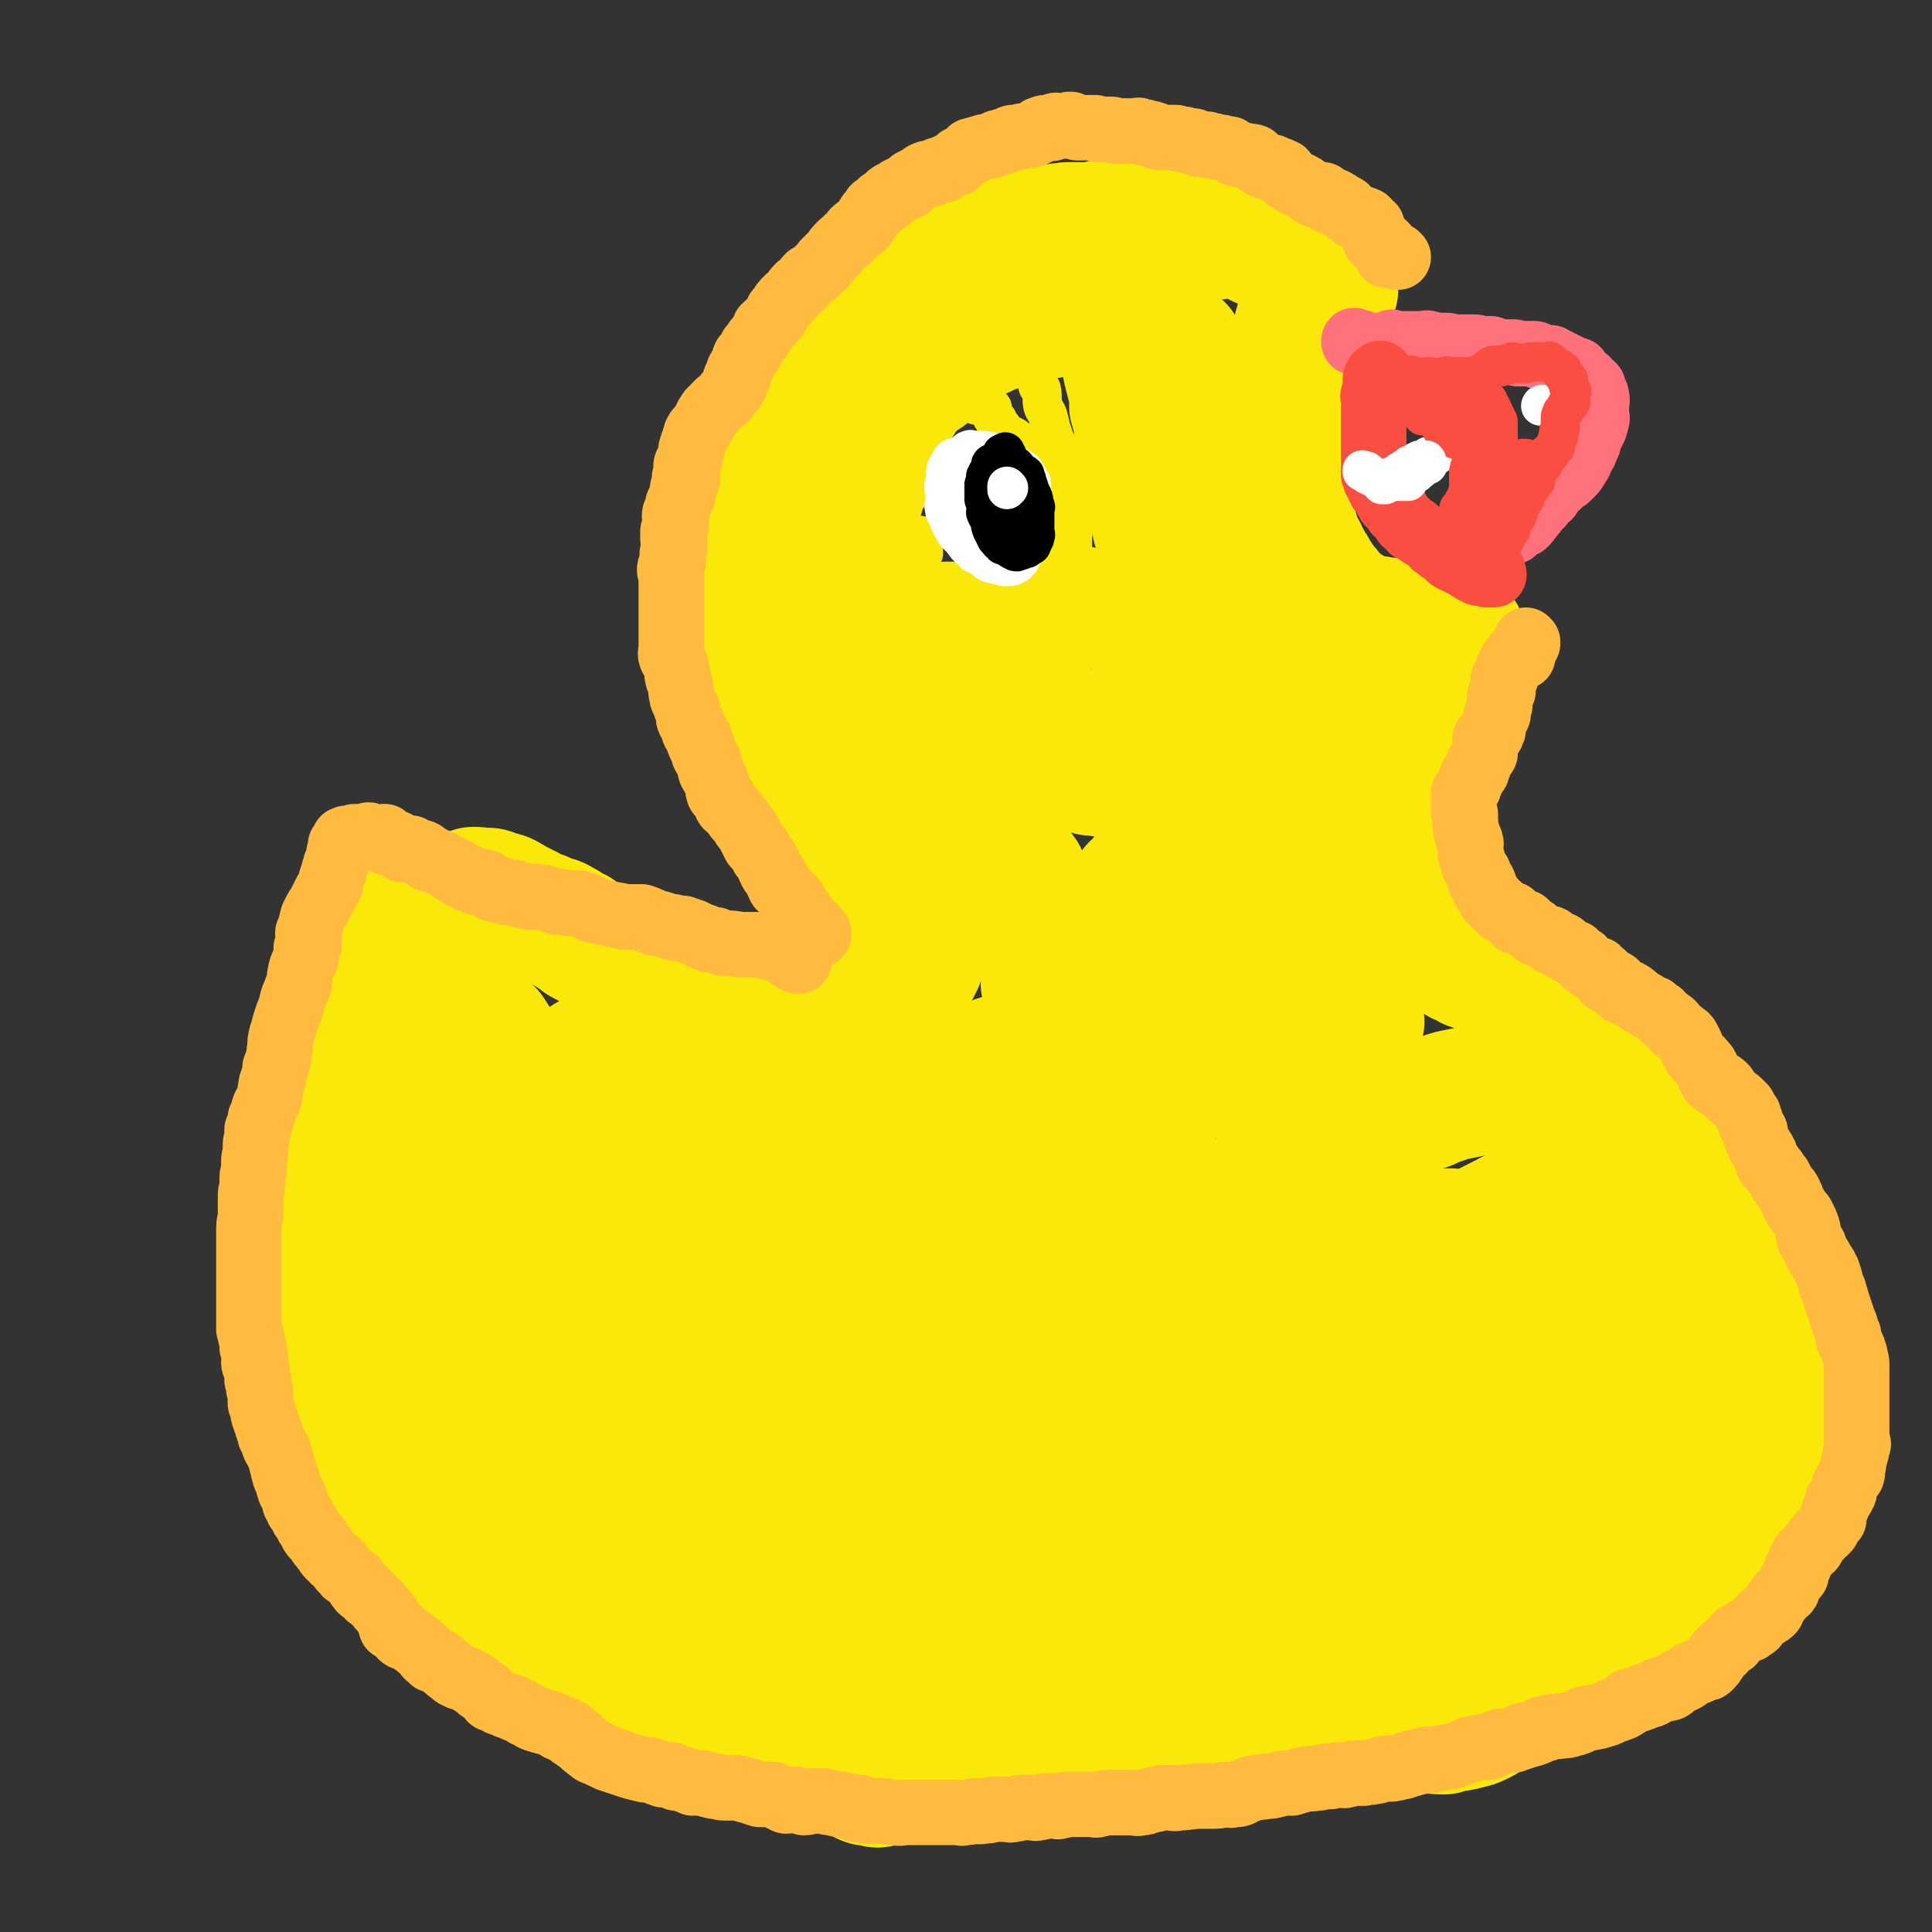
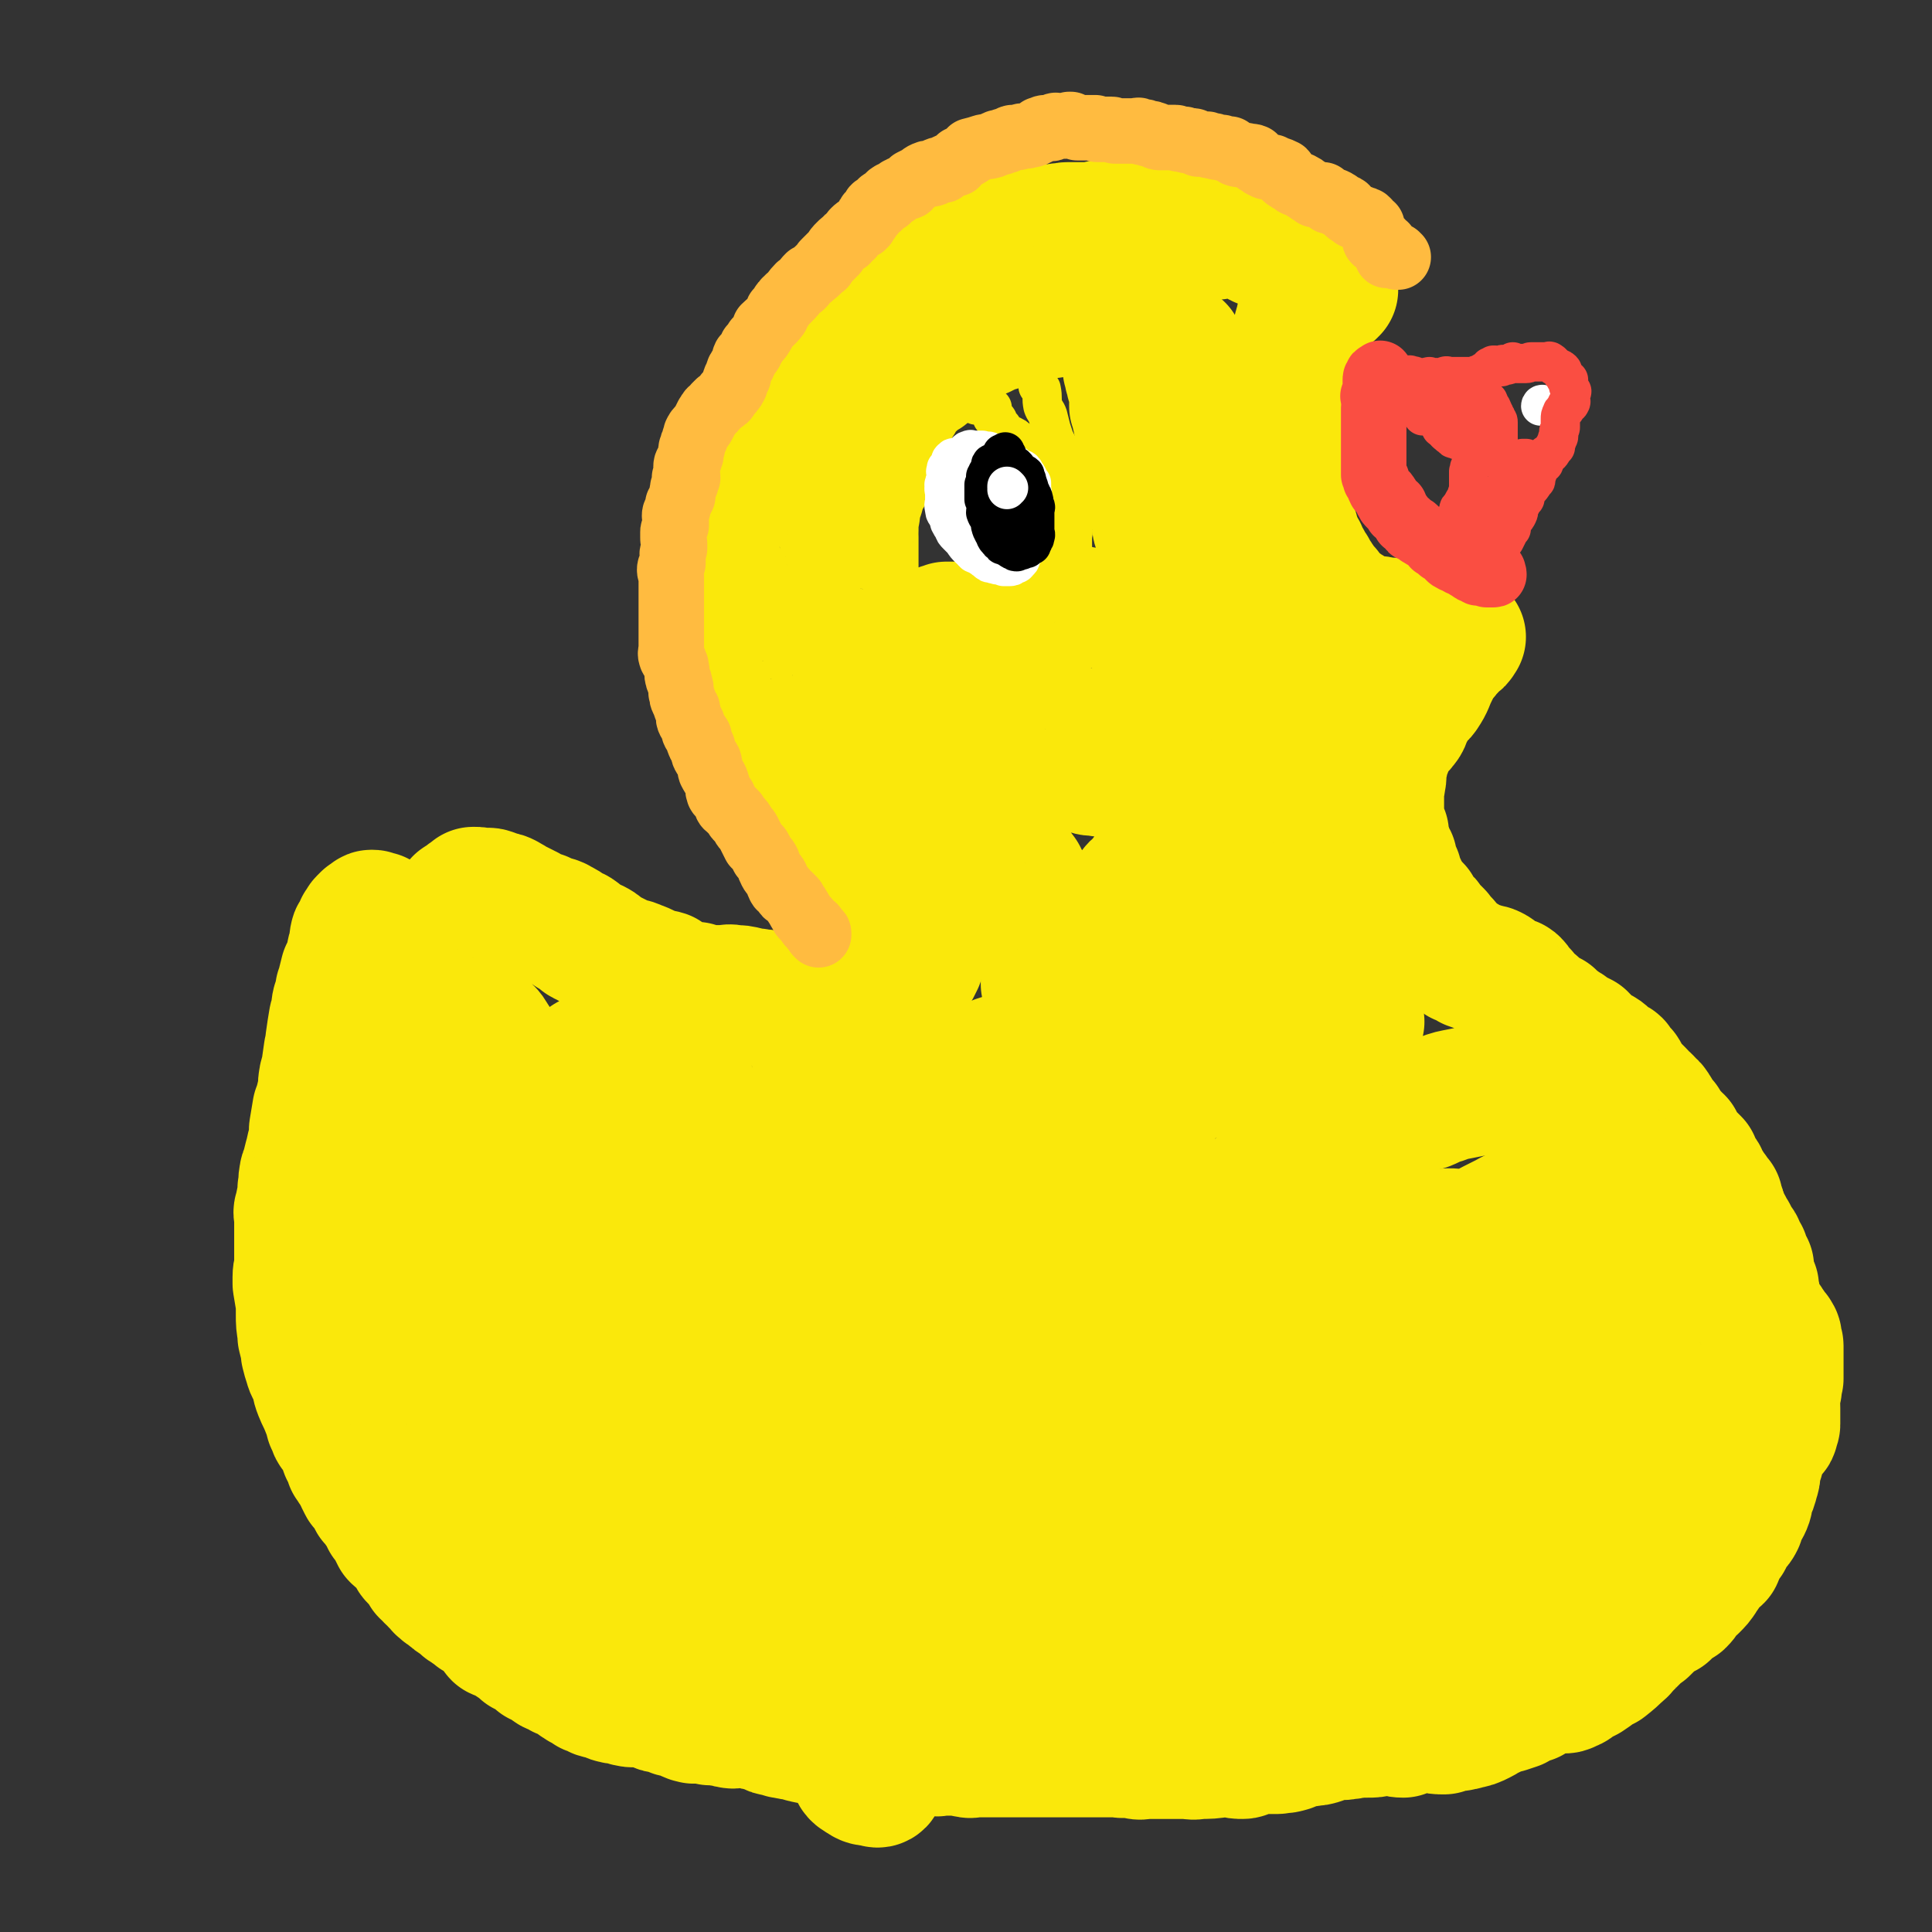
<svg xmlns="http://www.w3.org/2000/svg" viewBox="0 0 1180 1180" version="1.1">
  <rect x="0" y="0" width="1180" height="1180" fill="#333333" stroke="none" />
  <g fill="none" stroke="#FAE80B" stroke-width="80" stroke-linecap="round" stroke-linejoin="round">
    <path d="M277,638c0,0 -1,-1 -1,-1 0,0 1,0 1,1 0,0 0,0 0,0 0,0 0,0 0,1 0,1 0,2 0,3 -1,1 -1,0 -2,1 -1,4 -1,4 -2,8 -1,4 -1,4 -2,8 0,1 -1,1 -1,3 0,3 1,3 1,5 0,1 -1,1 -1,2 0,1 0,1 0,2 0,2 0,2 0,5 0,0 0,0 0,0 0,3 0,3 0,6 0,1 -2,1 -2,1 0,2 1,3 1,5 0,1 0,1 0,3 -1,2 -1,2 -2,5 0,0 0,0 0,1 0,3 0,3 1,5 0,1 0,1 0,2 0,3 0,3 0,6 0,1 0,1 0,1 0,2 -1,2 0,4 0,1 1,1 1,2 1,2 -1,3 0,5 0,0 1,0 1,1 1,3 1,4 1,7 0,1 0,1 0,2 1,4 0,4 1,9 0,2 1,2 1,4 1,7 1,7 2,14 1,1 1,1 2,2 2,6 2,6 4,11 0,2 1,2 1,3 3,8 2,8 5,16 1,3 1,2 2,5 3,8 2,8 5,16 0,1 1,1 2,2 2,3 2,4 4,7 2,3 2,3 4,5 4,4 4,3 8,6 4,4 4,3 9,6 5,4 5,4 10,6 5,3 6,3 11,4 4,1 4,0 8,0 2,-1 3,0 4,-2 4,-3 4,-4 7,-8 1,-2 2,-2 2,-3 2,-5 2,-5 3,-9 1,-2 0,-2 0,-4 1,-10 1,-10 2,-20 0,-4 1,-4 0,-8 -1,-11 -2,-11 -4,-23 -1,-3 -1,-3 -2,-6 -4,-9 -4,-9 -7,-18 -1,-3 -1,-3 -2,-6 -5,-8 -5,-9 -10,-16 -2,-2 -3,-2 -5,-4 -4,-1 -5,0 -8,-2 -3,-2 -3,-3 -6,-6 -3,-3 -4,-2 -7,-4 -2,-2 -1,-2 -3,-4 -3,-2 -3,-2 -6,-4 -1,-1 -1,-2 -3,-2 -3,-2 -3,-2 -6,-3 -1,-1 -1,0 -2,-1 -6,-1 -6,-2 -12,-3 -3,-1 -3,0 -6,-1 -6,-2 -6,-2 -11,-4 -1,-1 -1,0 -2,-1 -4,-1 -4,-1 -8,-3 -1,0 -1,0 -1,-1 -1,-2 0,-2 -1,-3 -1,-1 -1,0 -2,-1 0,-1 1,-1 1,-2 0,0 0,0 0,-1 0,-1 0,-1 0,-3 0,0 0,0 0,-1 1,-2 1,-2 2,-4 0,-1 1,0 1,0 2,-2 2,-2 3,-4 1,-1 1,-1 1,-2 1,-2 1,-2 3,-4 1,-3 1,-2 2,-5 1,-4 0,-4 1,-8 2,-4 2,-4 3,-8 1,-4 1,-4 2,-8 0,-3 2,-3 2,-6 1,-3 0,-3 0,-6 0,-1 0,-1 0,-3 0,-2 0,-2 0,-4 0,-2 0,-2 0,-4 0,-4 0,-4 0,-8 0,-2 0,-2 0,-4 0,-5 0,-5 0,-11 0,-1 0,-1 0,-3 0,-4 0,-4 0,-8 0,-1 0,-1 0,-2 0,-3 0,-3 0,-6 0,0 0,0 0,-1 1,-2 1,-2 2,-4 0,0 0,0 0,0 1,-1 1,-1 1,-1 0,-1 0,-1 0,-1 1,-1 1,-1 2,-2 1,-1 1,-1 1,-2 0,-1 -1,-1 0,-1 0,-1 1,0 1,0 1,-1 1,-1 2,-2 1,-1 1,-1 1,-1 1,-1 1,0 1,0 1,-1 0,-1 1,-1 0,-1 1,-1 1,-1 1,0 1,-1 1,-1 1,0 1,0 1,0 2,0 2,0 3,1 1,0 1,0 2,0 1,0 1,0 1,0 2,0 2,-1 4,0 1,0 1,1 3,1 1,1 1,0 2,1 2,0 2,0 4,1 2,1 2,1 3,2 4,2 4,2 8,4 1,1 1,1 2,1 3,2 3,2 6,3 2,1 2,1 3,1 4,2 4,2 8,3 1,1 1,0 2,1 4,2 4,2 8,5 2,1 2,0 4,2 1,0 0,1 2,2 1,1 1,1 4,2 2,2 2,1 4,2 4,2 4,3 7,5 4,2 4,2 8,4 2,1 1,2 3,2 4,1 4,0 8,2 6,2 6,3 12,5 2,1 2,0 5,1 4,3 4,4 9,6 1,1 2,0 4,0 3,1 3,1 6,1 1,1 1,1 3,1 2,1 2,1 4,1 2,0 2,0 5,0 2,0 2,0 4,0 4,0 4,-1 7,0 4,0 4,0 8,1 3,1 3,1 6,1 3,1 3,0 6,1 1,0 1,1 3,1 2,1 2,1 4,2 3,0 3,0 6,1 2,0 2,0 4,0 3,0 3,0 5,0 3,0 3,0 6,0 3,0 3,0 6,0 1,0 1,0 2,0 3,0 3,0 6,0 1,0 1,0 2,0 3,0 3,0 6,0 0,0 0,0 1,0 3,0 3,0 5,0 1,-1 0,-1 0,-2 1,-1 2,0 3,-1 1,0 1,0 2,0 1,-1 1,-1 2,-1 1,-1 1,-1 2,-2 1,0 1,-1 2,-1 1,0 1,0 2,0 1,-1 1,-1 2,-2 1,-1 1,-1 2,-2 1,0 1,0 1,0 1,0 1,0 2,0 1,-1 1,-1 2,-1 1,-1 1,0 2,0 1,-1 1,-1 2,-2 1,0 1,0 2,0 0,-1 0,-2 1,-3 0,0 0,0 1,0 1,-1 1,-1 2,-1 0,-1 0,-1 1,-1 0,-1 0,-1 1,-2 0,0 0,0 1,0 1,-2 1,-2 2,-4 0,-1 0,-1 0,-2 -1,0 0,0 0,0 0,0 -1,-1 0,-1 0,-1 0,-1 1,-1 0,-1 0,-1 0,-1 0,-1 -1,-1 0,-2 0,-2 0,-2 1,-3 0,0 0,0 0,-1 0,-1 0,-1 0,-3 0,0 0,0 0,-1 0,-1 0,-1 0,-3 0,0 0,0 0,-1 -1,-2 -1,-2 -2,-3 0,0 0,0 0,0 0,-2 0,-3 0,-4 -1,-2 -1,-2 -2,-3 -2,-1 -2,0 -3,-1 -1,0 -1,0 -1,0 -1,0 -1,0 -1,0 -1,-1 0,-1 -1,-2 -1,-1 -2,-1 -3,-2 -1,0 0,0 0,0 -2,-1 -2,-1 -3,-2 0,0 0,0 -1,0 -2,-1 -3,0 -4,-2 -1,0 0,-1 -1,-2 -1,-1 -1,-1 -3,-2 0,0 0,0 -1,-1 -1,-1 0,-2 -1,-3 -1,-1 -2,0 -3,-1 -1,-1 0,-1 -1,-3 0,0 -1,0 -1,-1 -1,-2 -1,-2 -3,-4 0,-1 -1,-1 -1,-2 -1,-1 -1,-1 -2,-2 -1,-1 -1,0 -1,-1 -1,-2 -1,-2 -2,-3 -1,-1 -1,-1 -1,-2 -1,-1 -1,-1 -2,-2 0,0 0,0 -1,-1 -1,-1 -1,-1 -2,-2 -1,0 -1,0 -1,-1 -1,-1 -1,-2 -2,-3 0,-1 -1,0 -1,-1 -1,-1 0,-1 0,-2 -1,-1 -1,-1 -2,-2 -1,0 -1,0 -2,0 -1,-1 0,-1 -1,-2 -1,-1 -1,-1 -2,-2 0,0 0,0 -1,-1 -1,-1 -1,-1 -2,-2 -1,-1 -2,0 -3,-2 -1,-1 0,-1 -1,-3 -1,-3 -1,-3 -3,-7 -1,-1 -2,-1 -2,-3 -1,-1 -1,-2 -2,-3 0,-2 -1,-1 -1,-3 -1,-1 0,-2 -1,-3 -1,-4 -2,-3 -3,-7 -1,-1 -1,-1 -2,-3 -1,-1 -1,-1 -2,-2 -2,-2 -1,-2 -3,-3 -1,-2 -1,-2 -2,-3 -1,-1 -2,-1 -3,-1 0,-1 0,-1 -1,-2 -1,-1 -1,-1 -1,-1 -1,-1 -1,0 -1,-1 0,-1 0,-1 0,-1 0,-1 0,-1 -1,-2 -1,-1 -1,-1 -1,-2 -1,-1 -1,-1 -1,-2 -1,-1 -1,-2 -1,-3 -1,-1 -1,0 -2,-1 0,-1 0,-1 0,-2 -1,-1 -1,-1 -2,-3 0,-2 0,-2 -1,-4 -1,-1 -1,-1 -2,-3 0,-2 0,-2 -1,-4 0,-2 0,-2 0,-3 -1,-3 -1,-2 -2,-4 -1,-2 -1,-2 -1,-3 -1,-1 -1,-1 -2,-2 -1,-1 0,-2 -1,-3 -2,-2 -2,-2 -3,-3 -1,-2 0,-3 -1,-4 -1,-2 -3,-1 -3,-2 -1,-1 0,-2 0,-3 0,-2 0,-2 0,-3 -1,-1 -1,-1 -1,-2 -1,-1 0,-1 0,-1 0,-1 0,-1 0,-2 0,-2 0,-2 0,-4 0,-2 0,-2 0,-3 0,-3 0,-3 0,-5 0,-3 0,-3 0,-6 0,-3 0,-3 0,-5 0,-3 0,-3 0,-6 -1,-2 -1,-2 -1,-5 -1,-2 -2,-2 -2,-5 0,-2 1,-2 1,-5 0,-2 0,-2 0,-4 -1,-2 -1,-2 -1,-4 -1,-3 0,-3 0,-6 0,-3 0,-3 0,-6 0,-1 0,-1 0,-2 0,-2 -1,-2 0,-3 0,-4 0,-4 1,-8 1,-2 0,-2 1,-3 0,-3 0,-3 1,-5 0,-1 1,-1 1,-2 0,-3 -1,-3 0,-6 0,-1 0,-1 1,-3 0,-1 -1,-1 0,-3 0,-1 0,-1 1,-2 0,-1 0,-1 1,-2 1,0 1,1 1,0 1,-1 0,-1 1,-3 0,-1 0,-1 1,-2 1,-1 1,-1 2,-1 1,-1 1,-2 1,-3 1,-1 1,0 2,-1 1,-2 1,-2 2,-4 1,-1 0,-1 1,-3 1,-1 1,-1 2,-3 1,-1 1,-2 2,-4 1,-3 1,-3 2,-6 0,-1 0,-1 1,-2 1,-3 1,-3 2,-6 0,0 0,0 1,0 1,-3 1,-3 3,-5 0,0 1,0 1,0 1,-3 1,-3 2,-5 0,0 0,0 0,0 1,-3 1,-3 2,-5 0,0 0,0 1,0 1,-1 2,-1 3,-3 0,0 -1,-1 0,-2 0,-1 0,-1 1,-3 0,0 0,0 1,0 1,-2 2,-2 3,-4 1,-1 0,-1 1,-2 1,-3 0,-3 2,-6 1,-1 1,0 3,-1 1,-1 1,-1 2,-2 0,-2 0,-2 1,-4 1,-2 1,-2 3,-4 1,-2 1,-2 3,-3 1,-1 1,-1 2,-3 1,-1 1,-1 2,-2 1,-2 1,-2 3,-3 1,-1 1,-1 2,-2 0,-1 0,-1 1,-2 1,-1 1,-1 2,-2 1,-2 1,-2 3,-3 0,-1 1,-1 1,-1 2,-1 2,-1 4,-2 1,0 1,0 2,-1 0,-1 0,-1 1,-2 2,-1 2,-1 4,-1 1,0 1,0 2,0 2,-1 1,-1 3,-2 0,-1 0,-1 1,-2 1,0 1,0 2,0 1,-1 1,-1 3,-2 0,0 0,0 1,0 1,-1 1,-1 2,-2 2,0 1,-1 2,-1 1,0 1,0 2,0 2,-1 2,-1 3,-2 1,-1 1,-1 2,-2 2,-1 2,-1 4,-2 2,-1 2,-1 3,-2 2,0 3,0 5,0 1,-1 1,-1 1,-2 3,-1 2,-2 5,-3 0,-1 0,0 1,-1 4,0 4,0 7,-1 3,-1 3,-1 5,-3 0,0 0,-1 1,-1 1,-1 2,-1 4,-2 0,0 -1,0 0,0 2,-1 3,0 4,-1 1,0 0,-1 1,-1 1,-1 1,0 3,0 1,0 1,0 1,0 1,0 1,0 2,0 2,-1 2,-1 4,-1 1,0 1,0 1,0 2,-1 2,-1 4,-2 1,0 1,0 2,0 2,0 3,0 5,0 0,0 0,-1 0,-1 2,-1 3,0 5,0 1,0 1,0 2,0 3,0 3,0 6,0 0,0 0,0 1,0 2,-1 2,-1 4,-2 1,0 1,0 2,0 2,0 2,1 4,1 0,0 0,0 0,0 3,0 3,0 5,0 1,0 1,-1 2,-1 2,-1 2,0 3,0 2,0 1,-1 3,-1 2,0 2,0 4,0 2,0 2,0 3,0 2,0 2,0 4,0 1,0 1,0 2,0 3,0 3,0 5,0 1,0 1,-1 1,-1 4,-1 4,0 8,0 1,0 1,0 2,0 3,0 3,0 5,0 1,0 1,0 2,0 2,0 2,0 5,0 1,0 1,0 2,0 2,0 2,0 4,0 2,0 2,0 4,0 1,0 1,0 2,0 3,0 3,1 5,1 1,0 1,0 2,0 2,0 2,1 3,1 4,1 4,1 7,1 5,1 5,0 10,0 2,0 2,0 3,0 2,0 2,1 5,1 1,1 1,1 3,1 2,-1 2,-1 3,-1 2,0 2,0 4,0 1,0 1,0 2,0 2,0 2,0 3,0 2,0 2,0 3,0 1,0 1,0 2,0 1,0 1,0 1,0 0,0 0,0 0,0 1,1 1,1 2,2 2,1 2,1 3,1 1,1 1,0 1,1 1,1 1,1 2,1 1,1 1,1 2,1 2,0 2,0 3,0 1,0 0,1 1,1 2,0 2,-1 3,0 1,0 1,1 1,2 1,1 1,1 2,3 0,0 0,0 1,0 2,0 2,0 3,1 1,1 1,1 1,2 1,0 1,1 2,1 1,1 1,0 2,1 1,0 1,1 2,1 1,1 1,0 2,1 1,0 1,1 2,1 0,0 1,0 1,0 0,0 0,1 0,1 1,1 1,0 2,1 1,0 1,0 2,0 0,0 0,0 1,1 1,0 1,0 2,1 0,1 0,1 1,2 1,0 1,0 2,0 0,0 0,0 0,1 1,0 1,0 2,0 0,0 0,0 1,1 1,0 1,0 2,1 0,0 0,0 0,1 1,0 1,0 2,1 0,0 0,0 0,1 0,0 0,0 0,1 0,0 0,0 0,1 0,0 0,0 0,0 0,0 0,0 0,1 -1,0 -1,0 -1,0 0,1 0,1 0,1 -1,0 -1,0 -1,0 -1,0 -1,0 -1,0 0,0 -1,0 -1,0 0,0 0,0 0,0 -1,1 -1,1 -1,1 0,1 -1,1 -1,1 0,0 0,1 0,1 -1,0 -1,0 -1,0 0,0 0,0 0,1 -1,1 -1,1 -1,1 -1,1 -1,1 -1,1 0,1 0,1 0,1 -1,1 -1,0 -2,1 -1,0 0,0 -1,1 0,0 0,0 0,0 0,0 0,0 -1,1 0,0 0,1 -1,1 0,0 -1,-1 -1,0 -1,0 -1,1 -2,2 0,1 0,1 0,1 0,2 0,2 -1,3 0,0 -1,-1 -1,0 -1,1 1,2 0,3 0,1 -1,0 -1,1 -1,1 0,2 -1,3 0,1 0,1 0,1 0,4 0,4 -1,8 0,1 0,1 -1,3 0,0 0,0 0,1 0,0 0,0 0,0 0,1 0,1 -1,3 0,0 0,0 0,0 0,1 0,1 0,3 0,1 1,1 0,2 0,1 -1,1 -1,2 0,2 1,3 0,4 0,0 -1,0 -1,0 0,0 0,1 0,1 0,1 0,1 0,1 0,1 0,1 0,2 0,1 0,1 0,1 0,1 0,1 -1,2 0,1 0,1 0,1 0,1 1,1 0,1 0,1 -1,1 -1,1 -1,1 -1,1 -1,2 0,0 0,0 0,1 0,1 0,1 0,2 0,0 0,0 0,1 0,1 0,1 0,2 0,0 0,0 0,1 0,1 0,1 0,3 -1,0 -1,0 -1,1 0,1 0,1 0,2 0,0 0,0 0,1 0,1 0,1 0,3 -1,1 -1,1 -1,2 0,2 0,2 0,4 0,0 0,0 0,0 0,1 0,1 0,3 0,0 0,0 0,0 0,1 0,1 0,1 0,2 0,2 0,3 0,1 0,1 0,2 0,2 0,2 0,3 0,1 0,1 0,2 0,2 0,2 0,4 0,0 0,0 0,0 0,2 0,2 0,4 0,0 0,0 0,0 0,2 0,2 0,4 0,0 0,0 0,0 0,1 0,1 0,2 0,2 0,2 0,3 0,1 0,1 0,2 0,1 0,1 0,2 1,1 1,1 1,1 1,2 1,2 1,3 1,1 1,1 1,3 0,2 0,2 0,3 0,3 0,3 0,6 0,1 0,1 0,2 1,2 1,2 1,4 0,0 0,0 0,0 1,1 1,1 1,3 0,0 0,0 0,1 1,0 1,0 2,0 0,1 0,2 0,3 1,1 1,1 2,3 0,1 -1,1 -1,1 1,2 1,2 2,3 0,1 0,1 0,2 1,0 1,-1 2,0 0,0 -1,1 -1,2 1,1 1,1 2,2 1,2 1,1 2,2 0,1 0,1 1,2 1,2 1,2 2,3 0,1 0,1 0,1 1,2 1,2 2,3 0,1 0,1 1,1 1,2 1,2 2,3 0,1 0,1 1,2 0,1 1,1 2,2 0,1 0,1 1,1 1,2 0,3 2,5 0,0 0,0 1,0 2,2 2,2 4,4 0,1 0,1 1,1 1,0 1,-1 2,0 1,0 0,1 1,2 1,0 1,-1 2,0 1,0 1,1 2,2 0,0 0,1 0,1 1,1 2,0 3,1 1,0 1,0 1,0 2,0 2,0 3,1 1,0 1,0 3,1 1,0 1,0 2,0 1,1 1,1 3,1 1,0 1,-1 3,0 1,0 1,1 3,1 1,0 1,0 2,0 1,0 1,-1 3,0 1,0 1,1 2,1 2,1 2,0 3,1 2,0 1,0 3,0 1,1 1,0 3,1 1,0 0,1 2,1 1,1 1,0 2,1 1,0 1,0 2,1 1,0 1,1 2,1 1,0 1,0 2,0 1,0 1,1 1,1 1,0 1,0 2,0 1,0 1,1 1,1 1,0 1,0 2,0 1,0 1,0 1,0 1,0 1,0 2,0 1,0 1,0 1,0 1,0 1,0 2,0 1,0 1,0 2,0 1,0 1,0 2,0 1,0 1,0 1,0 2,-1 2,-1 3,-1 0,0 -1,0 -1,0 0,0 0,0 0,0 1,0 0,-1 0,-1 0,0 0,0 0,1 0,0 0,0 0,1 0,0 0,0 0,0 0,1 0,1 -1,1 -1,1 -1,0 -2,1 0,0 1,1 0,1 0,1 -1,0 -2,1 0,0 1,1 0,1 0,1 -1,1 -2,2 -1,0 -1,0 -1,1 -1,1 0,1 -1,2 0,0 -1,-1 -1,0 -1,1 -1,1 -2,3 0,1 -1,0 -1,1 -1,3 -1,3 -2,5 -1,1 -1,1 -1,2 -3,6 -2,6 -6,12 -1,2 -3,1 -4,4 -3,4 -2,4 -5,8 -2,4 -1,5 -4,8 -1,2 -2,1 -4,3 -1,1 0,1 -1,3 -1,2 -2,1 -3,3 -1,3 0,3 -1,5 0,1 0,1 -1,2 0,1 -1,1 -1,3 -1,1 0,1 -1,2 0,2 1,2 0,3 0,2 0,2 -1,4 0,2 1,3 0,5 0,2 0,2 -1,5 0,2 0,2 0,5 0,2 0,2 0,4 0,2 0,2 0,5 0,1 0,1 0,3 0,2 0,2 0,3 1,3 1,3 1,5 1,2 1,1 2,3 0,2 0,2 0,4 1,2 1,2 2,5 0,2 0,2 1,4 1,1 1,1 2,3 0,3 0,3 1,6 1,2 1,2 2,3 0,2 0,2 1,4 1,2 1,2 2,4 0,2 1,2 2,4 1,1 1,2 1,3 2,2 2,2 3,3 1,2 1,1 3,3 1,2 1,3 3,5 1,1 1,1 3,3 1,1 1,2 2,3 1,1 1,1 3,3 1,1 1,1 2,2 1,2 0,2 1,3 2,2 3,1 4,3 2,2 1,2 2,4 2,1 3,1 4,2 2,1 2,2 3,3 2,1 2,0 3,1 2,1 2,1 3,2 2,0 2,1 3,1 3,1 3,1 6,2 2,1 2,0 4,1 2,1 2,1 4,3 2,1 1,2 3,3 2,1 2,0 4,1 2,0 2,0 3,1 2,2 1,3 3,5 1,1 1,0 2,1 1,2 1,2 3,4 0,0 0,1 1,1 1,2 2,1 3,2 1,1 0,2 1,3 0,1 1,1 2,1 1,1 1,1 3,2 2,1 2,0 4,1 2,2 1,2 3,3 1,1 1,1 3,2 1,1 1,1 3,2 2,1 2,2 4,3 1,1 1,1 2,1 2,1 2,1 4,2 1,1 1,1 1,2 1,0 1,0 2,1 2,2 2,3 4,5 1,0 1,0 2,0 2,1 3,1 5,3 0,0 0,1 0,1 2,2 2,2 5,4 0,0 1,-1 2,0 1,2 0,3 2,5 0,0 1,-1 2,0 1,1 0,2 2,5 0,0 0,0 0,0 2,2 2,2 4,5 0,1 1,0 2,1 1,1 1,1 2,2 1,1 1,1 1,2 2,1 2,1 4,3 1,2 1,1 3,3 1,1 1,2 2,3 1,2 0,2 1,3 2,2 2,2 4,4 1,3 1,3 3,5 1,2 1,2 3,3 0,1 0,1 1,2 1,0 1,0 2,1 1,3 1,3 3,6 1,1 1,0 2,2 1,1 1,1 1,2 1,1 1,0 2,1 1,1 1,1 2,2 0,1 0,1 1,3 1,2 1,2 2,4 1,1 2,1 2,3 1,1 0,2 1,3 1,1 2,1 2,2 1,1 1,1 1,2 1,1 1,1 2,2 0,1 1,1 1,2 1,1 1,1 2,2 0,1 0,1 0,2 1,1 1,1 1,3 1,1 1,1 1,3 1,1 1,1 1,3 1,1 1,1 1,2 1,1 1,1 2,3 0,0 0,0 0,1 1,1 1,1 2,3 0,1 1,0 1,2 1,1 0,1 0,3 1,1 1,1 2,1 1,1 1,1 2,2 0,1 1,1 1,3 0,0 0,0 0,1 1,1 1,1 2,2 0,1 0,1 0,2 0,2 0,2 1,3 1,1 1,1 2,2 0,1 0,1 0,2 0,2 0,2 0,3 0,2 1,1 1,2 0,1 0,1 0,2 1,2 1,2 2,3 0,1 0,1 0,2 0,2 1,2 1,5 0,2 0,2 0,3 0,2 1,2 1,3 1,2 1,2 1,3 1,2 1,2 2,3 1,2 2,2 3,3 1,2 1,2 2,3 1,2 1,2 3,4 0,1 1,1 1,2 0,2 0,2 0,3 0,1 1,1 1,2 0,2 0,2 0,5 0,0 0,0 0,1 0,2 0,2 0,3 0,2 0,2 0,4 0,1 0,1 0,2 0,2 0,2 0,3 0,1 0,1 0,2 0,0 -1,-1 -1,0 -1,2 0,2 0,5 0,0 0,0 0,1 -1,3 -1,3 -1,7 -1,0 -1,0 -1,1 1,2 1,2 1,4 0,1 0,1 0,1 0,1 0,1 0,3 0,1 0,1 0,1 0,1 0,1 0,2 0,1 0,1 0,3 0,1 -1,1 -1,3 0,1 0,1 -1,2 -1,1 -1,0 -2,2 -1,1 -1,1 -1,2 -1,1 -1,1 -2,3 -2,4 -2,4 -3,9 -1,3 -1,3 -2,6 0,4 0,4 -1,7 -1,4 -1,4 -3,8 -1,4 0,4 -2,8 -1,2 -2,2 -3,4 -1,2 0,2 -1,5 -1,2 -1,2 -3,4 -1,1 -2,1 -3,2 -1,2 0,3 -1,5 -1,1 -2,0 -3,1 -1,2 -1,3 -1,5 -1,2 -1,3 -2,5 -1,1 -2,0 -3,1 -3,4 -3,4 -5,8 -1,1 -1,1 -2,3 -2,3 -2,3 -5,6 -2,1 -2,1 -3,2 -3,4 -2,4 -5,7 -1,1 -2,0 -3,1 -3,3 -3,3 -6,6 -2,1 -2,1 -4,2 -5,4 -5,4 -9,8 -2,1 -2,1 -3,2 -5,5 -5,5 -9,9 -2,2 -1,2 -3,3 -4,4 -4,4 -9,8 -2,1 -2,1 -4,2 -4,3 -4,3 -7,5 -2,1 -2,1 -4,2 -4,2 -3,3 -7,4 -1,1 -2,1 -3,1 -4,0 -4,0 -9,0 -2,1 -1,1 -3,2 -4,1 -4,0 -7,2 -1,0 0,1 -1,2 -3,1 -4,1 -6,2 -2,1 -1,1 -3,2 -3,1 -3,1 -6,2 -2,0 -2,0 -4,1 -5,2 -4,2 -9,4 -1,1 -1,1 -3,2 -4,2 -4,2 -9,3 -2,1 -2,0 -4,1 -4,0 -5,0 -9,1 0,0 0,1 0,1 -4,0 -4,0 -7,-1 -1,0 -1,0 -1,0 -3,0 -3,0 -6,0 -1,0 -1,0 -3,0 -3,1 -3,1 -5,1 -1,0 -1,0 -3,1 0,0 0,1 0,1 -4,0 -4,-1 -7,-1 -2,0 -2,0 -4,0 -1,0 -1,0 -3,0 -4,1 -4,1 -8,1 -4,0 -4,0 -8,0 -2,1 -2,1 -5,1 -2,1 -2,0 -5,0 -2,1 -2,1 -5,1 -2,1 -2,1 -5,2 -3,1 -3,1 -6,1 -2,1 -2,0 -4,0 -3,1 -3,0 -6,1 -3,1 -2,3 -5,3 -2,1 -2,0 -4,0 -1,0 -1,1 -2,1 -1,0 -2,0 -3,0 -3,0 -3,0 -6,0 -1,0 -1,0 -2,0 -4,1 -4,0 -8,1 -1,1 0,2 -2,2 -3,0 -3,0 -7,-1 -3,0 -3,0 -6,0 -7,1 -7,1 -14,1 -4,1 -4,0 -9,0 -4,0 -4,0 -8,0 -3,0 -3,0 -6,0 -3,0 -3,0 -5,0 -2,0 -2,0 -3,0 -4,0 -4,1 -7,0 -2,0 -2,-1 -3,-1 -2,0 -2,0 -4,0 -2,1 -2,0 -4,0 -1,0 -1,0 -2,0 -3,0 -3,0 -5,0 -1,0 -1,0 -2,0 -2,0 -2,0 -3,0 -1,0 -1,0 -2,0 -1,0 -1,0 -1,0 -2,0 -2,0 -4,0 -2,0 -2,0 -4,0 -1,0 -1,0 -3,0 -2,0 -2,0 -4,0 0,0 0,0 -1,0 -2,0 -2,0 -3,0 -1,0 -1,0 -3,0 0,0 0,0 -1,0 -1,0 -1,0 -2,0 -2,0 -2,0 -4,0 -2,0 -2,0 -4,0 -5,0 -5,0 -9,0 -5,0 -5,0 -10,0 -3,0 -3,0 -7,0 -4,0 -4,0 -8,0 -3,0 -3,0 -6,0 -2,0 -2,1 -4,0 -2,0 -2,0 -3,-1 -2,0 -2,0 -3,0 -2,0 -2,0 -4,0 -2,0 -2,0 -3,0 -2,0 -2,0 -4,0 -1,0 -1,1 -3,0 -2,0 -2,0 -4,-1 -2,0 -2,1 -4,0 -2,0 -2,0 -4,-1 -1,0 -1,0 -3,0 -2,0 -2,0 -4,0 -1,0 -1,0 -3,0 -2,0 -2,0 -4,0 -1,0 -1,0 -3,0 -2,0 -2,0 -3,0 -2,0 -2,0 -3,0 -1,0 -1,0 -2,0 -1,0 -1,0 -3,0 -1,0 -1,1 -2,0 -1,0 -1,0 -2,-1 -1,0 -1,0 -3,-1 -1,0 -1,0 -3,-1 -2,0 -2,1 -4,0 -2,0 -2,0 -3,-1 -4,0 -4,0 -7,0 -3,0 -3,0 -6,-1 -1,0 -1,1 -3,0 -3,0 -4,0 -7,-1 -2,0 -1,-1 -3,-1 -3,-1 -3,0 -6,-1 -1,0 -1,0 -2,-1 -1,0 -2,1 -2,0 -1,0 -1,0 -1,-1 -2,0 -2,1 -3,0 -2,0 -2,0 -3,-1 -2,0 -2,-1 -3,-1 -2,-1 -2,0 -3,-1 -3,0 -3,-1 -5,-1 -2,-1 -2,0 -4,-1 -3,0 -3,0 -5,0 -3,0 -3,1 -5,0 -3,0 -3,-1 -6,-1 -3,-1 -3,0 -5,-1 -1,0 -1,1 -2,0 -2,0 -1,-1 -3,-1 -2,0 -3,0 -5,0 -1,0 -1,1 -2,0 -2,0 -1,0 -3,-1 -1,-1 -1,-1 -2,-2 -1,0 -1,0 -1,0 -1,0 -1,0 -2,0 -2,-1 -3,0 -4,-1 -1,0 0,-1 0,-1 -3,-1 -3,0 -6,-1 -2,0 -2,0 -4,-1 -2,-1 -2,-1 -5,-2 -1,0 -1,0 -2,0 -2,0 -2,-1 -4,-1 -3,0 -3,1 -6,0 -2,0 -2,-1 -4,-2 -2,0 -3,1 -5,0 -2,0 -2,-1 -4,-2 -3,-1 -3,0 -6,-1 -2,-1 -2,-1 -3,-2 -2,0 -2,0 -3,-1 -1,-1 -1,-1 -2,-2 -2,0 -2,0 -3,-1 -2,-1 -2,-1 -3,-3 -1,0 -1,-1 -2,-1 -2,-1 -2,-1 -4,-2 -2,0 -2,0 -3,-1 -3,-2 -4,-1 -6,-3 -1,-1 1,-2 0,-2 -2,-2 -3,-1 -5,-2 -1,0 -1,0 -2,0 -2,-2 -2,-2 -4,-4 -1,0 -1,-1 -2,-1 -1,-1 -1,-1 -3,-1 -1,-1 -1,-1 -2,-2 -1,-1 -1,-1 -3,-2 -3,-2 -3,-2 -6,-4 -2,-1 -3,-1 -5,-2 -1,-1 0,-1 -1,-2 -1,-2 -1,-2 -2,-3 0,-1 0,-1 -1,-1 -1,-1 -2,-1 -3,-2 -1,0 0,-1 -1,-1 -1,-1 -1,-1 -3,-2 -1,0 -1,-1 -2,-1 -1,-1 -1,-1 -2,-2 -1,-1 -1,-1 -2,-1 -1,-1 -1,-1 -3,-2 -1,-1 0,-1 -2,-2 -1,-1 -1,-1 -3,-2 -2,-1 -1,-1 -3,-3 -1,0 0,0 -1,0 -1,-1 -1,-1 -2,-2 -1,-1 -1,0 -2,-1 -1,-1 0,-1 -1,-2 0,0 -1,1 -1,0 0,0 0,-1 0,-2 -1,-1 -2,0 -3,-1 0,0 0,0 0,-1 -2,-1 -2,-1 -3,-2 0,0 0,0 0,-1 -2,-1 -2,-1 -3,-2 0,0 0,0 0,-1 -1,-1 0,-1 0,-3 -1,0 -2,0 -2,-1 -1,-1 -1,-1 -2,-3 -1,0 -1,0 -2,0 -1,-1 -1,-1 -1,-1 -1,-1 0,-1 -1,-3 0,0 0,0 0,-1 -1,-1 -1,-1 -2,-3 0,0 -1,0 -1,-1 -1,0 -1,0 -2,-1 -1,-1 0,-1 -1,-2 -1,0 -2,0 -3,-1 0,0 0,0 -1,-1 0,-1 0,-1 -1,-2 0,0 0,0 0,-1 0,-1 0,-1 0,-2 -1,-1 -1,-1 -2,-1 0,0 1,0 1,-1 0,0 0,0 0,0 -1,0 -1,0 -1,-1 -1,-1 0,-1 -1,-2 -1,-1 -1,0 -2,0 0,0 0,-1 0,-1 -1,-1 0,-1 -1,-3 -1,-1 -2,-1 -3,-3 -1,-2 -1,-2 -3,-4 0,-1 0,0 -1,-1 -1,-2 0,-2 -2,-5 -1,-1 -1,-1 -3,-3 0,-1 0,0 -1,-1 -1,-2 -1,-2 -2,-4 -1,-2 0,-3 -1,-4 -1,-2 -2,-2 -3,-3 -1,-2 -1,-2 -2,-3 0,-2 0,-2 -1,-4 -1,-2 -1,-2 -2,-3 -1,-3 -1,-3 -2,-6 0,-1 0,-1 -1,-2 -1,-2 -1,-2 -3,-4 -1,-1 -1,-1 -1,-2 -1,-2 -1,-2 -2,-4 -1,-4 -1,-4 -3,-9 -2,-5 -2,-4 -4,-9 -2,-5 -1,-5 -3,-10 -1,-3 -2,-3 -3,-7 -1,-3 -1,-3 -2,-7 0,-1 0,-1 0,-2 -1,-4 -1,-4 -2,-8 0,-1 0,-1 0,-2 -1,-6 -1,-6 -1,-11 0,-3 0,-3 0,-7 -1,-6 -1,-6 -2,-12 0,-2 0,-2 0,-4 0,-4 1,-4 1,-8 0,-1 0,-1 0,-1 0,-3 0,-3 0,-5 0,-2 0,-2 0,-3 0,-4 0,-4 0,-8 0,-2 0,-2 0,-4 0,-4 0,-4 0,-8 0,-2 -1,-2 0,-4 1,-5 1,-5 2,-9 1,-2 0,-2 0,-4 1,-4 0,-4 1,-8 0,-2 1,-2 1,-3 1,-4 1,-4 2,-8 1,-2 1,-2 1,-4 1,-5 2,-5 2,-10 1,-2 0,-2 0,-3 1,-6 1,-6 2,-12 1,-1 1,-1 1,-2 1,-4 1,-5 2,-8 0,-1 1,0 1,-1 0,-4 -1,-4 0,-8 0,-2 1,-2 1,-3 1,-7 1,-7 2,-14 1,-3 1,-3 1,-6 1,-7 1,-7 2,-13 0,-1 1,-1 1,-2 1,-4 0,-4 1,-8 1,-1 1,-1 1,-2 1,-3 1,-3 1,-6 1,-1 1,-1 1,-3 1,-4 1,-4 2,-8 1,-1 2,-1 2,-3 2,-4 1,-5 2,-9 0,-1 1,-1 1,-2 1,-4 0,-4 1,-8 0,-1 1,0 1,-1 1,-2 1,-2 2,-5 0,0 1,0 1,0 1,-2 0,-2 1,-3 1,-1 1,-1 2,-2 1,0 1,0 2,0 1,-1 0,-2 1,-2 1,0 1,0 2,1 1,0 1,0 1,0 0,0 1,0 1,0 0,1 0,2 0,3 0,2 1,2 1,4 0,3 0,3 0,6 0,3 0,3 0,6 -1,3 -1,3 -2,6 -1,3 -1,3 -2,6 0,2 0,2 0,5 0,1 -1,1 -1,2 0,5 0,5 0,9 0,10 -1,10 0,20 0,8 1,8 3,16 1,8 1,8 3,16 1,8 1,8 3,16 1,9 2,9 4,18 1,8 2,8 3,16 1,7 0,7 1,14 0,9 0,9 0,17 0,10 0,10 1,19 0,7 0,7 1,14 1,7 1,7 2,14 1,7 1,7 1,15 1,8 1,8 1,17 1,3 1,3 1,7 1,9 0,9 1,17 0,9 0,9 1,18 2,9 3,9 5,17 1,3 0,4 2,6 2,6 3,5 5,11 2,3 1,3 2,6 1,4 2,3 3,6 2,4 2,4 3,8 2,4 2,4 3,7 3,6 3,6 6,11 0,1 0,1 0,2 1,1 2,0 2,1 2,1 2,2 3,3 0,2 -1,3 0,3 0,1 1,0 2,-1 0,0 0,1 0,0 0,-1 0,-1 1,-3 0,-1 0,-1 0,-2 0,-2 0,-2 0,-3 0,-5 -1,-5 0,-9 0,-2 2,-1 2,-3 1,-10 0,-10 1,-20 0,-2 2,-2 2,-4 3,-26 3,-27 5,-53 0,-8 0,-8 0,-15 0,-22 -1,-22 -1,-44 0,-8 0,-8 0,-15 -1,-18 -2,-18 -4,-35 0,-4 0,-4 -1,-7 0,-7 0,-7 0,-14 -1,-7 -1,-7 -2,-14 0,-11 1,-11 1,-21 0,-7 -1,-6 -2,-13 0,-6 0,-6 0,-13 -1,-6 -1,-6 -2,-12 0,-4 1,-4 1,-8 0,-2 -1,-3 0,-5 0,-1 1,0 2,0 1,0 1,1 2,1 1,0 1,-1 2,0 3,2 3,3 5,6 2,3 2,3 3,7 2,4 3,4 5,9 0,1 0,1 0,2 2,4 2,4 4,7 1,3 1,3 2,6 3,4 4,4 7,8 5,8 5,8 10,16 6,11 6,11 12,23 8,15 8,15 17,29 6,10 5,10 12,18 12,14 12,15 25,27 1,1 2,0 3,0 4,1 4,2 8,3 3,0 3,-1 5,-3 2,-2 1,-2 2,-5 1,-3 1,-3 2,-6 0,-2 1,-2 1,-5 0,-2 0,-2 -1,-4 -3,-4 -5,-4 -7,-8 -2,-5 0,-5 -2,-10 -8,-19 -9,-19 -19,-38 -8,-18 -8,-18 -17,-35 -6,-13 -7,-12 -13,-25 -1,-1 -1,-1 -1,-2 0,-1 -1,-1 0,-1 0,-1 1,-1 1,0 2,3 2,3 4,7 1,2 1,2 1,4 2,5 1,5 3,9 3,6 3,6 6,12 5,8 5,8 9,16 6,11 6,11 12,22 4,8 3,9 7,17 3,5 3,5 5,9 4,9 5,9 8,18 6,12 6,12 11,25 4,11 5,11 9,22 4,11 4,11 8,22 7,19 7,19 15,39 9,22 9,22 18,45 2,5 2,5 3,10 3,9 3,9 6,18 3,8 4,8 6,16 3,8 2,8 5,15 2,7 2,7 4,14 4,15 3,15 7,31 2,9 2,9 4,18 2,12 1,12 4,23 3,11 2,11 7,21 1,3 2,3 5,5 3,2 3,1 7,2 1,0 2,1 3,0 3,-4 3,-5 5,-10 0,-2 -1,-2 0,-4 1,-8 1,-9 4,-17 2,-6 3,-6 5,-13 6,-20 5,-20 11,-41 2,-5 2,-5 4,-11 3,-16 2,-16 5,-31 2,-9 2,-9 3,-18 4,-26 5,-26 8,-52 2,-17 2,-17 3,-34 1,-7 1,-7 2,-14 1,-14 2,-14 3,-28 1,-9 1,-9 2,-18 1,-10 1,-10 3,-20 2,-7 2,-7 3,-14 1,-7 1,-7 2,-13 1,-7 1,-7 2,-14 0,-4 0,-4 1,-8 1,-4 2,-3 3,-7 1,-5 0,-5 0,-11 1,-6 1,-6 2,-13 0,-7 0,-7 0,-13 0,-5 0,-5 0,-10 1,-2 1,-2 1,-5 1,-2 0,-2 0,-4 0,-1 0,-1 0,-1 0,0 0,0 0,0 0,0 1,0 0,1 0,3 0,3 -1,6 -1,4 -1,4 -2,8 -1,3 -1,3 -2,7 0,3 -1,2 -1,5 -5,43 -5,43 -10,86 -1,11 -1,11 -3,22 -1,11 -1,11 -3,22 -2,15 -2,15 -5,30 -3,13 -3,13 -6,26 -1,8 -1,8 -3,17 -1,6 0,6 -3,12 -2,6 -3,6 -7,12 -5,10 -5,10 -10,20 -5,10 -5,9 -10,19 -3,5 -3,5 -6,10 -2,3 -2,3 -5,5 0,0 -1,1 -2,0 0,0 0,0 0,-1 0,-3 0,-3 0,-5 -1,-2 -1,-2 -1,-5 -1,-3 0,-3 0,-6 0,-3 0,-3 0,-6 0,-6 0,-6 0,-12 0,-9 0,-9 0,-17 0,-8 0,-8 0,-15 -1,-11 -1,-11 -2,-22 -1,-5 -1,-5 -3,-10 -2,-8 -2,-8 -4,-15 -3,-10 -4,-10 -7,-20 -4,-11 -4,-11 -7,-23 -1,-5 0,-5 0,-9 -1,-11 -2,-11 -3,-22 -1,-11 0,-11 -1,-22 -1,-7 -1,-7 -2,-14 -1,-9 -1,-9 -1,-19 -1,-7 -1,-7 -2,-13 -1,-5 -2,-5 -2,-10 -1,-2 0,-2 0,-4 -1,-1 -1,-1 -2,-1 -1,-1 -1,-1 -2,-1 -1,0 -1,1 -1,1 -2,0 -2,-1 -3,0 -1,0 -1,0 -2,1 -3,0 -3,0 -5,1 -1,1 -1,1 -2,3 -2,2 -1,2 -3,4 -5,3 -5,2 -10,4 -7,3 -8,2 -14,7 -11,8 -10,9 -19,20 -4,4 -5,4 -8,8 -4,6 -4,7 -7,13 -2,4 -2,5 -5,9 -2,4 -2,4 -4,8 -3,5 -3,5 -5,10 -1,6 -1,6 -2,12 -1,4 0,4 0,7 -1,3 -1,3 -1,5 -1,3 0,3 0,5 0,0 0,0 0,0 0,0 0,0 0,0 0,-5 0,-5 1,-9 1,-3 2,-2 2,-5 3,-14 3,-14 5,-28 3,-23 4,-23 6,-45 1,-9 0,-9 1,-18 0,-6 1,-6 1,-12 1,-9 0,-9 1,-17 0,-7 -2,-7 0,-13 0,-5 2,-4 4,-8 0,-1 -1,-2 0,-3 2,-1 3,-1 6,-2 2,-1 3,-2 6,-2 4,0 4,0 8,1 3,0 3,-1 6,0 5,0 5,0 10,1 5,2 5,2 9,5 8,6 8,7 16,14 8,8 8,8 16,16 8,8 8,8 15,17 6,7 5,7 11,14 8,9 8,9 16,19 5,5 5,6 9,11 3,2 3,2 5,4 1,1 0,2 1,3 0,1 0,1 0,2 0,0 0,1 0,1 -2,0 -2,0 -4,0 -2,-1 -2,-1 -4,-2 -4,-1 -4,-1 -8,-1 -4,-1 -4,-1 -8,0 -7,0 -7,0 -15,0 -10,1 -10,1 -19,3 -7,1 -7,1 -14,3 -7,2 -7,2 -14,4 -4,0 -5,0 -9,1 -5,1 -6,0 -11,3 -6,3 -6,4 -12,9 -3,2 -4,1 -7,5 -4,4 -3,5 -6,11 -6,10 -7,10 -13,20 -4,6 -4,6 -8,12 -2,3 -2,4 -5,8 -5,10 -6,10 -11,20 -3,4 -3,4 -5,9 -2,2 -2,2 -3,5 -2,8 -2,9 -3,18 -1,8 -1,8 -1,16 0,3 -1,3 1,6 1,2 2,2 4,3 4,0 4,-1 8,-1 5,0 5,0 10,0 6,1 6,2 12,1 8,-1 9,-1 16,-5 12,-6 12,-7 22,-16 9,-8 9,-9 16,-18 6,-8 6,-8 11,-17 7,-10 8,-9 15,-20 7,-11 6,-11 12,-22 5,-9 5,-9 9,-18 10,-21 11,-21 19,-42 3,-7 1,-7 3,-14 3,-10 4,-9 7,-18 2,-7 2,-8 4,-15 2,-9 3,-9 5,-18 1,-4 -1,-4 0,-8 1,-4 2,-3 3,-7 2,-4 1,-4 2,-8 0,-2 0,-2 1,-3 0,-3 0,-3 0,-5 0,-1 0,-1 0,-2 0,-2 0,-2 0,-3 0,-1 0,-2 0,-2 -1,-1 -1,0 -2,0 -1,0 -1,-1 -2,0 -2,0 -2,0 -3,1 -3,2 -2,2 -4,3 -3,3 -3,2 -5,5 -2,2 -2,3 -2,5 -1,4 -1,4 -2,8 -3,8 -3,8 -6,15 -4,7 -4,7 -9,14 -6,7 -7,7 -13,14 -7,8 -7,7 -14,15 -7,10 -7,10 -13,20 -3,4 -2,5 -5,9 -3,4 -3,3 -7,7 -4,4 -4,4 -9,8 -5,4 -6,4 -11,9 -5,5 -5,5 -10,11 -6,5 -6,5 -12,10 -5,4 -5,4 -11,8 -3,3 -3,3 -7,6 -5,4 -5,3 -10,6 -9,6 -9,5 -16,12 -12,12 -10,13 -21,26 -5,5 -5,4 -10,9 -7,7 -7,7 -13,14 -7,7 -6,7 -13,14 -4,5 -4,5 -8,9 -3,4 -3,4 -6,8 -3,3 -3,2 -5,5 -1,2 0,3 -1,5 -1,2 -2,1 -3,3 -1,2 -1,2 -1,4 -1,1 -1,2 0,3 0,1 0,2 1,3 2,1 3,-1 5,0 2,1 2,2 4,3 4,2 4,1 7,3 3,1 3,1 6,3 8,5 8,5 16,10 3,2 2,3 5,5 5,6 5,6 11,11 1,0 1,0 2,1 4,2 4,2 8,5 3,3 3,3 6,5 4,2 4,2 8,5 3,2 3,2 6,4 4,2 4,1 8,3 4,2 4,2 7,4 3,1 3,2 6,3 2,2 2,2 4,3 2,1 2,1 3,2 2,1 2,1 4,2 1,1 1,1 2,1 1,1 1,0 2,1 4,0 4,0 7,1 2,0 2,0 4,1 2,1 1,2 4,2 3,1 3,0 7,0 2,0 2,0 4,1 2,0 2,0 3,1 5,0 5,-1 10,0 1,1 0,2 2,3 2,1 3,0 6,1 0,0 0,0 1,0 2,1 2,1 4,2 2,1 2,1 5,1 7,2 7,2 15,3 2,0 2,0 5,0 4,1 4,1 9,2 2,0 2,0 5,1 4,0 4,0 7,1 2,0 2,0 3,0 2,0 2,0 5,-1 1,0 1,0 3,0 3,1 3,1 6,1 2,1 2,0 4,0 5,0 5,0 9,0 2,0 2,0 4,0 3,0 3,0 6,0 4,0 4,0 8,0 3,0 3,0 7,0 5,0 5,0 10,0 1,0 1,0 2,0 2,0 2,0 4,0 2,0 2,0 4,0 2,0 2,0 4,0 3,0 3,0 6,0 2,0 2,0 4,0 3,0 3,1 6,0 3,0 2,0 5,-1 3,0 3,0 5,0 3,0 3,0 5,0 3,0 3,0 5,0 2,1 1,1 3,1 1,1 1,0 2,0 2,0 2,1 4,0 7,0 7,0 14,-1 2,0 2,0 3,0 4,0 4,0 7,0 5,-1 5,-1 10,-2 5,-1 5,-1 10,-2 4,-1 4,-1 7,-1 4,-1 4,-1 7,-2 5,-1 5,-1 9,-1 5,-1 5,-1 10,-2 5,-1 5,-1 10,-2 3,-1 3,-1 7,-2 5,-1 5,0 10,-1 5,-2 5,-2 11,-3 1,-1 1,-1 2,-1 3,-1 2,-2 5,-2 6,-2 6,-1 12,-2 3,-1 3,0 6,-1 6,-1 6,-1 12,-2 2,-1 2,-2 5,-2 5,-1 5,0 11,-1 1,0 1,0 2,-1 6,-1 6,-1 12,-2 2,0 2,0 4,0 7,-1 7,-1 14,-2 2,0 2,0 4,-1 6,-1 6,-1 13,-2 3,-1 3,0 6,-1 5,-1 5,0 10,-2 2,-1 1,-3 4,-3 8,-3 8,-3 16,-5 3,0 3,1 6,0 9,-1 9,-2 18,-4 2,0 2,1 4,0 5,-2 5,-3 11,-6 1,-1 2,0 3,-1 4,-2 4,-2 8,-5 5,-2 5,-1 10,-4 4,-3 3,-4 7,-7 4,-2 4,-2 8,-4 3,-3 2,-4 6,-7 2,-2 3,-1 5,-3 5,-5 5,-6 9,-11 2,-3 2,-3 4,-6 3,-3 3,-3 5,-6 3,-4 3,-4 5,-8 3,-5 3,-5 6,-11 2,-3 2,-3 4,-7 2,-4 2,-4 3,-8 2,-4 2,-4 3,-9 0,0 0,0 1,-1 0,-2 0,-2 0,-4 1,-5 2,-5 3,-10 0,-1 0,-1 0,-3 0,-7 0,-7 0,-14 0,-1 0,-1 0,-2 0,-6 0,-6 0,-12 0,-1 0,-1 0,-3 0,-3 0,-3 0,-5 0,-3 -1,-3 -1,-6 0,-3 0,-3 0,-7 -1,-6 -1,-6 -2,-13 -1,-5 -1,-5 -3,-11 -3,-9 -3,-9 -6,-17 -1,-4 -2,-4 -3,-8 -2,-5 -2,-5 -4,-10 -2,-7 -3,-7 -5,-14 -2,-6 -1,-7 -4,-13 -3,-5 -5,-4 -8,-9 -3,-5 -3,-5 -6,-10 -3,-5 -4,-5 -7,-11 -3,-5 -3,-5 -6,-10 -4,-6 -4,-6 -9,-11 -1,-2 -1,-2 -2,-3 -3,-2 -3,-2 -6,-3 -2,-2 -2,-2 -4,-3 -4,-2 -5,-1 -9,-3 -2,-1 -2,-2 -4,-2 -3,-1 -3,0 -7,0 -3,-1 -3,-2 -6,-2 -3,0 -3,0 -6,1 -1,0 -1,-1 -2,0 -2,0 -2,1 -5,1 -5,1 -5,1 -9,1 -5,1 -5,1 -10,2 -5,1 -6,1 -11,3 -5,1 -5,2 -10,4 -11,3 -11,1 -22,5 -4,1 -4,2 -8,5 -6,2 -6,2 -12,5 -4,2 -4,3 -9,6 -4,2 -4,3 -8,5 -6,4 -6,4 -11,6 -6,4 -6,3 -12,6 -6,4 -6,4 -12,8 -7,4 -7,4 -13,8 -6,5 -6,6 -12,9 -7,4 -8,4 -15,7 -8,4 -7,4 -15,8 -5,2 -5,2 -9,4 -5,3 -5,2 -9,5 -5,3 -5,4 -9,7 -3,2 -4,2 -7,4 -8,5 -8,5 -16,10 -2,2 -2,3 -5,5 -4,3 -5,3 -10,6 -2,1 -2,1 -4,3 -2,2 -1,2 -3,4 -4,4 -4,4 -8,8 -3,3 -3,3 -6,5 -10,6 -11,4 -21,11 -10,6 -10,6 -18,13 -7,6 -6,8 -12,14 -6,7 -5,7 -12,13 -8,6 -8,5 -16,10 -7,5 -7,5 -13,10 -6,5 -5,6 -10,11 -7,7 -7,8 -15,14 -9,7 -9,7 -19,13 -8,4 -8,4 -16,8 -7,4 -7,5 -14,9 -5,2 -5,2 -10,4 -4,2 -3,2 -7,4 -5,2 -5,1 -10,3 -9,4 -9,5 -17,8 -2,1 -2,0 -4,1 -5,1 -4,1 -9,3 -3,1 -3,1 -5,2 -11,2 -11,1 -22,3 -5,1 -5,2 -10,2 -8,0 -8,0 -15,-1 -2,0 -2,0 -3,0 -10,0 -10,2 -20,0 -5,0 -5,0 -10,-3 -9,-5 -9,-6 -18,-12 -2,-1 -2,-1 -3,-3 -2,-4 -2,-4 -4,-9 -1,-1 -1,-1 -1,-2 0,0 0,0 1,-1 2,-1 2,-2 5,-3 9,-2 10,-1 19,-3 9,-2 9,-2 17,-5 8,-2 8,-2 16,-4 9,-3 9,-3 17,-5 13,-3 13,-3 26,-7 1,0 1,-1 3,-1 6,0 7,0 13,0 7,1 7,1 14,3 10,2 10,2 19,6 7,4 6,5 13,9 6,4 6,4 12,7 8,5 8,5 16,9 9,5 9,3 18,8 8,5 7,6 14,11 9,5 9,5 19,9 11,4 11,4 21,8 8,2 8,2 16,3 18,2 18,2 37,3 8,1 8,1 17,0 9,0 9,-1 17,-3 11,-1 11,-1 22,-3 7,-1 7,-2 13,-4 7,-2 7,-2 13,-4 8,-2 8,-3 16,-6 10,-3 10,-2 21,-5 9,-2 9,-2 17,-4 9,-3 8,-3 17,-6 9,-2 9,-2 19,-4 3,-1 3,0 6,-1 13,-4 13,-5 26,-10 15,-5 15,-5 30,-10 5,-2 5,-2 9,-4 10,-5 10,-6 20,-11 4,-2 4,-2 8,-4 12,-6 12,-6 24,-11 3,-1 4,-1 7,-3 7,-4 7,-4 14,-9 2,-1 3,-1 5,-1 9,-4 9,-3 19,-7 2,-1 2,-1 5,-3 6,-3 7,-3 13,-7 3,-2 2,-2 5,-5 2,-1 2,-1 4,-3 1,-1 1,-1 2,-2 0,-1 0,0 1,-1 1,-3 1,-3 3,-6 1,-2 1,-2 3,-4 1,-1 1,-1 2,-2 1,-1 1,-1 1,-2 0,0 0,0 0,0 -1,-1 -1,0 -2,0 0,0 0,0 -1,0 -2,0 -2,0 -3,0 -3,0 -3,-1 -5,0 -1,0 0,1 -2,2 -1,1 -1,1 -2,2 -2,1 -2,0 -4,1 -1,1 -1,0 -2,1 -1,1 0,2 -1,2 -5,1 -5,0 -10,0 -2,1 -2,3 -4,3 -8,1 -8,0 -16,0 -2,1 -2,0 -5,0 -4,0 -4,0 -9,0 0,0 0,0 0,0 " />
    <path d="M618,951c0,0 -1,-1 -1,-1 0,0 0,0 0,0 0,0 0,0 0,0 2,0 2,0 3,0 0,0 0,1 1,0 7,-2 7,-2 14,-5 8,-4 8,-4 16,-8 3,-1 3,-1 6,-2 9,-2 9,-1 17,-4 9,-3 9,-3 17,-7 8,-4 7,-5 14,-9 11,-4 11,-3 22,-6 4,-2 4,-2 7,-3 7,-3 7,-3 14,-7 9,-3 8,-4 17,-7 11,-5 12,-4 23,-8 10,-3 10,-3 19,-6 11,-3 11,-3 21,-7 11,-4 11,-4 21,-9 13,-6 14,-6 27,-12 4,-2 3,-3 7,-5 13,-6 13,-6 26,-12 1,-1 1,-1 2,-3 8,-6 9,-6 16,-13 2,-3 1,-3 2,-6 1,-4 1,-4 2,-7 1,-5 1,-5 1,-10 1,-5 1,-5 0,-10 -1,-6 -2,-6 -5,-11 -4,-5 -4,-5 -9,-8 -5,-4 -5,-4 -12,-7 -7,-3 -7,-3 -15,-4 -8,-1 -8,0 -16,0 -11,-1 -11,-2 -21,0 -7,0 -7,1 -14,3 -14,5 -14,5 -27,11 -12,5 -12,5 -23,12 -14,9 -13,11 -28,20 -11,7 -12,5 -22,12 -9,5 -9,6 -18,12 -11,8 -11,8 -23,16 -12,8 -12,8 -25,16 -8,5 -8,5 -16,10 -15,9 -15,8 -30,16 -9,5 -8,6 -17,11 -12,7 -12,6 -23,13 -2,2 -2,3 -3,5 0,0 -1,0 -1,0 -1,0 -1,-1 0,-1 0,0 0,0 1,0 1,0 1,1 2,0 3,-1 2,-2 6,-4 21,-9 21,-8 43,-16 23,-9 23,-9 46,-19 12,-5 11,-6 23,-11 22,-10 23,-10 45,-19 11,-4 11,-5 22,-8 13,-4 13,-2 26,-6 20,-5 20,-5 39,-12 12,-4 11,-5 23,-10 18,-8 18,-8 36,-14 8,-3 8,-2 16,-5 9,-3 9,-4 18,-7 7,-3 8,-2 15,-5 10,-5 11,-4 20,-11 5,-4 5,-4 8,-10 3,-5 3,-6 4,-12 0,-3 0,-4 -2,-7 -1,-2 -2,-2 -5,-3 -4,-1 -4,-1 -8,-1 -6,-1 -6,-2 -12,0 -9,2 -8,4 -16,7 -7,4 -7,3 -14,7 -14,7 -14,7 -27,15 -26,15 -27,14 -52,32 -7,4 -4,7 -11,12 -25,20 -28,17 -53,38 -8,7 -5,10 -13,18 -10,11 -11,10 -22,18 -8,6 -8,6 -16,11 -4,3 -5,3 -8,7 -2,2 -1,3 -3,6 -2,5 -3,4 -5,9 -2,3 -1,3 -3,6 0,1 -1,1 -1,1 1,1 2,1 3,0 7,0 7,1 14,-2 13,-4 13,-5 27,-10 22,-9 22,-9 45,-18 32,-13 33,-12 64,-27 3,-1 1,-3 3,-5 16,-10 17,-8 34,-18 10,-6 10,-6 19,-13 11,-7 11,-7 21,-14 7,-6 7,-6 15,-11 10,-7 10,-7 20,-12 4,-1 5,-2 8,0 2,0 2,2 2,4 0,6 0,6 -2,12 -4,10 -5,10 -10,19 -7,14 -6,14 -13,28 -13,26 -13,27 -26,53 -4,8 -5,8 -9,16 -10,17 -9,17 -19,35 -2,3 -2,3 -4,7 -4,9 -4,10 -8,19 -1,4 -1,4 -2,8 -1,2 -1,2 -1,5 0,1 1,1 1,3 1,1 1,1 2,3 2,1 2,1 3,2 2,3 1,3 2,6 1,1 2,0 3,1 2,0 2,1 4,0 3,0 4,1 6,-1 2,-2 1,-3 3,-5 1,-2 2,-2 3,-4 1,-1 0,-1 0,-3 0,-1 1,-1 0,-2 -1,-2 -1,-3 -4,-4 -2,-2 -3,-2 -6,-4 -3,-1 -3,-1 -5,-3 -5,-5 -5,-6 -8,-11 -7,-9 -6,-10 -12,-19 -5,-7 -4,-8 -10,-14 -7,-7 -9,-6 -15,-13 -8,-8 -7,-10 -14,-18 -12,-13 -12,-12 -24,-25 -5,-5 -5,-4 -8,-10 -8,-11 -7,-11 -14,-23 -7,-9 -7,-8 -14,-17 -6,-10 -6,-10 -11,-19 -6,-10 -5,-10 -11,-20 -4,-7 -4,-7 -9,-15 -5,-7 -6,-7 -11,-15 -6,-10 -4,-11 -10,-21 -6,-9 -6,-9 -13,-17 -8,-9 -9,-9 -17,-18 -2,-3 -2,-4 -5,-7 -7,-9 -7,-9 -14,-18 -1,-2 -1,-2 -2,-3 -6,-6 -6,-6 -12,-12 -1,-1 -1,0 -2,-1 -4,-4 -4,-5 -8,-9 -1,-1 -1,-1 -2,-2 -2,-3 -2,-3 -5,-6 0,-1 1,-1 0,-2 -1,0 -1,0 -3,0 0,0 0,0 0,0 -1,3 -1,3 -2,7 -1,3 0,3 0,6 -1,6 -2,6 -3,12 0,5 1,5 0,10 -1,9 -2,9 -3,18 -1,8 -1,8 -2,16 0,8 -1,8 -1,15 -1,8 0,8 -1,16 0,4 0,4 0,8 1,2 1,3 2,5 0,0 1,0 2,1 1,0 1,0 1,0 1,0 1,0 2,0 2,-2 2,-2 3,-4 1,-2 1,-3 2,-5 1,-4 2,-4 3,-8 0,-2 0,-2 0,-3 3,-6 3,-6 6,-11 2,-4 1,-4 3,-7 5,-13 5,-13 11,-26 2,-5 2,-5 4,-10 4,-9 3,-10 8,-18 4,-5 5,-5 9,-10 4,-5 3,-6 7,-11 3,-5 3,-6 8,-10 4,-4 4,-5 10,-7 6,-2 7,-2 13,-3 6,-1 6,-1 12,-1 6,0 6,0 12,0 4,0 4,-1 8,0 6,0 6,1 11,1 3,0 3,0 5,0 3,0 3,1 5,1 1,0 1,1 3,1 4,0 4,0 8,0 4,0 4,0 8,0 3,0 3,-1 6,0 2,0 2,0 5,1 1,0 1,0 2,0 1,0 1,0 3,0 2,0 2,0 5,0 1,-1 1,-1 3,-2 1,0 0,-1 1,-1 2,-1 2,-1 3,-2 1,-1 1,-1 2,-2 0,0 1,0 1,0 0,0 0,0 -1,1 0,0 -1,-1 -1,0 -4,1 -4,2 -8,4 -1,0 -2,-1 -3,0 -6,2 -6,3 -12,6 -4,1 -4,0 -8,1 -13,4 -13,3 -26,8 -6,3 -4,6 -10,8 -10,3 -11,1 -21,3 -12,2 -12,3 -25,4 -22,2 -23,1 -46,2 -8,0 -8,0 -17,0 -12,-1 -12,-2 -24,-3 -8,-2 -8,-2 -15,-4 -3,0 -3,0 -6,-1 -1,-1 -1,-1 -2,-2 0,0 0,-1 0,-1 2,-1 2,-1 4,-2 3,-1 3,-1 6,-1 3,-1 3,-1 6,-2 3,0 3,0 6,0 5,-1 5,-1 9,-2 5,-1 5,-1 10,-2 7,-2 7,-2 13,-3 7,-1 7,-1 14,-2 7,-1 7,-1 13,-3 5,-2 5,-3 9,-5 5,-2 5,-2 9,-4 5,-3 4,-3 9,-6 5,-2 5,-2 10,-4 8,-3 8,-2 15,-5 2,-1 2,-2 4,-3 6,-4 6,-3 12,-7 2,-1 2,-1 3,-3 6,-6 6,-7 12,-12 3,-2 3,-2 6,-3 7,-6 6,-7 13,-12 2,-1 3,-1 5,-2 5,-2 5,-2 10,-5 2,-1 2,-1 4,-3 3,-3 2,-3 5,-6 1,0 1,1 2,0 0,-1 0,-2 0,-3 0,-1 1,-2 0,-2 -3,-1 -3,0 -7,-1 -1,0 -1,0 -2,0 -3,1 -3,0 -5,1 -3,2 -3,3 -6,4 -7,3 -7,2 -14,5 -6,3 -6,4 -12,7 -7,3 -8,2 -15,5 -9,4 -8,5 -17,8 -7,3 -8,2 -15,6 -6,3 -5,4 -10,8 -4,3 -4,3 -7,6 -3,3 -3,3 -5,7 -3,6 -3,7 -6,14 -1,1 -1,1 -1,2 0,3 0,3 0,6 1,1 1,2 2,3 3,1 3,1 6,2 3,0 3,0 5,0 7,-1 7,-1 14,-3 9,-2 9,-2 19,-4 7,-3 8,-3 15,-6 10,-5 10,-5 19,-10 10,-6 11,-5 20,-12 7,-6 6,-8 12,-15 5,-6 6,-6 9,-12 3,-6 3,-6 4,-12 2,-6 2,-6 2,-12 0,-7 1,-8 -1,-14 -1,-6 -1,-6 -4,-11 -2,-3 -3,-2 -5,-4 -4,-3 -3,-3 -7,-5 -5,-3 -5,-2 -11,-4 -6,-2 -6,-1 -11,-3 -4,-2 -4,-2 -7,-3 -4,-1 -4,-1 -8,-2 -1,0 -1,0 -2,0 -4,0 -4,0 -7,2 -1,0 -1,0 -2,1 -2,1 -2,1 -4,1 -8,3 -8,3 -15,6 -5,2 -5,2 -9,4 -8,5 -8,5 -16,10 -3,2 -3,2 -4,4 -4,5 -4,6 -8,11 -1,2 -2,2 -4,4 -2,2 -1,2 -3,5 -2,2 -2,2 -3,4 -3,4 -3,4 -5,8 -3,4 -3,4 -5,9 -3,6 -2,7 -5,13 -5,9 -5,10 -10,18 -2,3 -2,3 -5,5 -2,1 -2,1 -4,2 -2,1 -2,1 -4,2 -1,1 -1,1 -1,2 -1,1 -1,1 -1,2 0,0 0,0 -1,0 -1,0 -1,0 -2,0 0,0 0,0 -1,0 -1,-1 -1,0 -2,0 0,0 0,0 0,0 0,-1 0,-1 -1,-2 0,-1 1,-1 0,-2 -1,-3 -1,-3 -2,-7 0,-2 0,-2 0,-3 0,-4 0,-4 0,-7 1,-5 1,-5 0,-9 0,-7 0,-7 -1,-13 -1,-7 -2,-7 -4,-13 0,-3 -1,-3 -2,-5 -2,-4 -1,-4 -4,-9 -2,-3 -2,-3 -4,-7 -3,-4 -3,-4 -6,-8 -5,-10 -5,-10 -10,-19 -1,-1 -1,-1 -2,-2 -1,0 -1,0 -2,-1 0,-1 0,-2 -1,-3 -2,-2 -2,-2 -5,-3 0,-1 0,0 -1,0 0,0 0,0 -1,-1 -1,0 -1,0 -1,-1 -1,-1 -1,-1 -2,-1 0,-1 0,-1 -1,-2 -1,-1 -1,-1 -2,-1 -1,-2 -2,-2 -3,-3 -1,0 -1,0 -1,0 0,0 1,-1 0,-1 -1,0 -1,0 -2,0 -1,0 -1,0 -1,0 0,0 -1,0 -1,0 -1,-1 -1,-1 -1,-1 -1,0 -1,0 -1,0 -1,-1 -1,-1 -2,-1 0,-1 0,0 -1,0 -1,-1 0,-1 -1,-1 -1,-1 -1,-1 -3,-2 -1,-1 0,-1 -2,-2 -1,-1 -1,-1 -3,-2 -1,-2 0,-2 -1,-3 -1,-2 -2,-2 -3,-3 -1,-2 0,-3 -1,-5 -1,-1 -1,-1 -1,-2 -2,-3 -2,-2 -3,-5 -2,-2 -1,-2 -2,-4 -2,-3 -2,-3 -3,-5 -2,-2 -2,-2 -3,-3 -2,-2 -2,-2 -3,-3 -2,-3 -2,-3 -3,-6 -2,-3 -2,-2 -3,-5 -2,-4 -1,-5 -3,-9 -1,-3 -3,-2 -4,-5 -2,-4 -1,-5 -2,-9 -2,-3 -3,-3 -4,-6 -1,-2 -1,-2 -1,-5 -1,-1 0,-2 -1,-2 -1,-1 -2,0 -2,-1 -1,-1 -1,-2 -1,-3 -1,-2 -1,-2 -2,-4 0,-3 0,-3 -1,-6 0,-3 0,-3 0,-5 -1,-2 0,-2 0,-3 0,-2 0,-2 0,-4 0,-3 0,-3 0,-6 0,-2 0,-2 0,-4 0,-3 0,-3 0,-6 0,-3 0,-3 0,-5 0,-1 0,-1 0,-2 0,-2 0,-2 0,-4 0,-1 0,-1 0,-3 0,-2 0,-2 0,-3 0,-2 0,-2 0,-4 0,-2 0,-2 0,-4 0,-3 0,-3 0,-5 0,-2 -1,-2 0,-4 0,-3 0,-3 0,-6 1,-3 0,-3 1,-5 0,-3 0,-3 1,-6 0,-2 0,-2 1,-4 1,-2 1,-2 1,-5 1,-1 0,-1 1,-3 0,-1 0,-1 1,-3 2,-1 2,-1 3,-3 1,-1 0,-1 1,-3 0,-1 0,-1 1,-3 1,-2 1,-2 1,-4 1,-2 1,-3 2,-6 1,-2 1,-2 2,-4 1,-4 0,-4 2,-8 1,-2 2,-2 3,-4 2,-3 2,-3 3,-6 1,-2 1,-2 2,-4 2,-3 2,-3 3,-5 1,-2 1,-2 2,-4 1,-1 1,-1 3,-3 2,-1 2,-1 4,-3 1,-1 1,-1 3,-3 2,-1 2,0 4,-2 2,-1 1,-1 3,-3 1,-1 1,-1 3,-3 1,-1 1,-1 3,-3 2,-1 2,0 4,-2 2,-1 2,-2 4,-3 0,-1 0,0 1,-1 1,0 1,0 2,-1 1,-1 0,-1 2,-2 0,-1 1,0 2,-1 1,0 1,0 1,-1 1,0 2,0 2,-1 1,0 1,0 2,-1 1,0 1,-1 1,-1 1,-1 2,0 2,-1 1,0 1,0 1,0 1,0 1,0 1,0 1,-1 1,-1 2,-1 1,-1 1,-2 3,-3 0,0 0,0 1,0 1,0 1,0 3,0 0,0 0,0 1,0 1,-1 1,-1 2,-1 1,-1 1,-1 2,-1 0,-1 0,-1 1,-2 1,0 1,1 1,1 1,0 1,0 1,0 1,-1 1,-1 2,-1 1,0 1,0 2,0 2,-1 2,-1 3,-2 1,0 1,0 1,0 2,-1 2,-1 3,-1 1,0 1,0 2,0 1,0 1,0 3,0 1,-1 1,-1 2,-2 1,0 1,1 3,1 0,0 0,0 1,0 1,0 1,0 3,0 1,-1 1,-1 2,-2 1,0 1,1 1,1 1,0 1,0 1,0 0,0 0,0 1,0 1,0 2,0 3,0 1,0 1,-1 2,-2 1,0 1,1 2,1 1,0 1,0 1,0 1,0 1,0 2,0 2,0 2,0 3,0 1,0 1,0 1,0 2,0 2,0 4,0 1,0 1,0 1,0 2,0 2,0 4,0 1,0 1,0 2,0 2,0 2,0 3,0 0,0 0,0 1,0 1,0 1,0 3,0 1,0 1,0 2,0 2,0 2,1 4,1 0,0 0,0 0,1 3,0 3,0 6,0 1,0 1,0 2,1 3,0 3,0 5,1 0,1 0,1 0,1 2,1 2,1 4,2 1,1 1,1 2,2 1,3 0,3 2,5 1,1 2,1 4,2 2,1 2,1 4,3 0,0 0,1 0,1 2,2 2,2 4,4 1,0 2,0 2,0 1,2 1,3 2,5 0,0 0,0 1,0 2,3 2,3 3,6 0,0 1,0 1,0 0,2 0,2 1,3 0,1 0,1 0,2 0,1 1,1 1,2 0,1 0,1 0,2 0,2 0,2 -1,3 0,2 0,2 0,3 0,1 0,1 0,2 0,2 0,2 0,3 0,2 0,2 0,3 0,3 0,3 0,5 0,2 0,2 0,4 0,2 0,2 0,4 0,4 0,4 0,8 0,3 0,3 0,7 0,3 0,3 0,7 0,4 1,4 0,7 0,8 0,8 -1,15 0,3 0,3 0,6 0,4 1,4 0,8 0,2 0,2 -1,5 0,3 0,3 0,6 0,2 0,2 0,4 0,2 0,2 0,3 0,2 0,2 0,3 0,2 0,2 0,4 1,2 1,2 1,3 0,2 0,2 1,4 0,0 0,0 1,0 0,3 0,3 1,6 1,1 1,1 2,2 1,1 1,1 2,2 1,4 1,5 3,9 1,2 1,2 2,4 1,1 2,1 2,2 2,3 2,4 3,7 2,2 2,2 3,4 2,4 2,4 3,8 2,3 2,2 4,5 2,3 1,4 2,6 2,2 2,2 4,4 1,2 1,2 3,4 1,1 0,2 2,3 1,2 1,1 3,3 2,4 1,5 4,9 1,1 1,1 2,2 2,1 2,2 3,4 1,1 1,1 2,2 1,1 1,2 2,3 1,0 1,-1 2,0 2,1 1,1 2,3 0,0 0,1 0,1 1,1 2,0 2,1 1,0 0,1 0,1 1,1 2,0 3,1 2,0 2,0 3,0 1,0 1,0 2,0 1,-1 1,-2 2,-2 1,-1 1,0 2,0 1,-1 1,-1 2,-2 1,-1 1,-1 2,-2 1,0 2,0 3,0 1,0 1,0 2,0 1,-1 0,-1 1,-1 0,0 0,0 0,0 1,0 1,0 1,0 0,0 0,0 0,0 1,0 0,-1 0,-1 -1,1 -1,2 -2,3 -2,1 -2,1 -4,2 -1,0 -1,-1 -2,0 -1,1 0,2 -1,2 -1,1 -2,0 -3,0 -3,1 -3,1 -5,2 -1,1 -1,1 -2,2 -2,0 -2,0 -4,1 -4,2 -4,2 -7,4 -2,1 -3,0 -5,1 -4,2 -4,3 -9,5 -1,0 -1,0 -2,0 -4,2 -4,2 -9,4 -2,0 -2,0 -4,0 -8,1 -8,1 -15,2 -4,1 -4,2 -7,2 -8,2 -8,2 -15,3 -2,0 -2,0 -5,0 -4,0 -4,0 -9,0 -2,0 -2,0 -3,0 -7,0 -7,0 -14,0 0,0 0,0 -1,0 -4,0 -4,0 -8,0 -1,0 -1,0 -2,0 -4,-1 -4,0 -7,-1 -1,-1 -1,-1 -2,-1 -3,-1 -4,0 -7,-1 -1,0 0,-1 -1,-1 -2,-2 -3,-2 -6,-3 -1,0 -1,0 -2,0 -2,-2 -2,-3 -5,-4 -1,-1 -1,-1 -2,-1 -2,-1 -2,-1 -4,-2 -5,-2 -4,-2 -9,-4 -3,-2 -3,-2 -6,-3 -4,-2 -4,-1 -8,-4 -3,-1 -4,-2 -7,-4 -2,-2 -2,-2 -5,-4 -2,-3 -3,-3 -5,-5 -1,-2 -1,-3 -2,-5 -1,-2 -1,-3 -2,-5 0,-1 0,-1 -1,-2 -1,-2 -1,-2 -2,-5 0,-1 0,-1 0,-2 0,-1 0,-1 0,-2 0,-1 -1,-1 -1,-2 0,0 0,0 0,0 0,-1 0,-1 0,-2 -1,-1 0,-2 0,-2 -1,-1 -1,0 -2,0 -1,-2 -1,-3 -2,-4 0,-1 -1,0 -1,0 -1,-1 -1,-1 -2,-2 -1,-1 -1,-1 -1,-2 0,0 0,0 0,0 0,0 -1,0 -1,0 -1,-1 -1,-1 -2,-3 0,0 0,0 0,-1 -1,0 0,0 0,-1 -1,0 -1,0 -2,-1 0,0 0,0 0,0 -1,0 -1,-1 -1,-1 -1,-1 -1,-1 -1,-1 0,0 0,0 1,0 0,0 0,0 0,-1 0,0 0,0 0,0 0,-2 -1,-2 0,-3 0,0 0,0 1,-1 0,0 0,0 0,-1 1,0 2,0 3,-1 1,0 1,0 2,0 2,0 2,0 4,0 3,0 3,0 5,0 1,0 1,0 2,0 3,0 3,0 5,0 1,0 1,0 2,0 2,0 2,0 3,0 2,0 2,0 4,0 1,0 1,0 1,0 1,-1 2,0 3,-1 1,-1 0,-1 1,-2 1,-1 1,0 3,-1 3,-1 3,0 5,-1 2,-1 2,-1 3,-2 2,0 2,0 4,0 2,-1 2,-1 4,-1 3,-1 3,0 6,0 1,0 1,0 3,0 1,0 1,0 2,0 2,0 2,0 3,0 2,0 2,-1 3,-1 1,0 1,0 2,0 2,0 2,0 4,0 2,0 2,0 3,0 2,0 2,0 4,0 1,0 1,-1 3,0 2,0 2,1 4,1 2,1 2,1 4,2 2,1 2,1 3,3 1,0 1,0 2,1 1,2 1,2 2,3 1,1 1,1 2,2 0,2 0,2 0,4 1,2 1,2 2,3 0,3 0,3 -1,5 0,2 0,2 0,3 0,2 0,2 0,4 0,2 1,2 0,5 0,2 1,2 0,5 -1,2 -2,2 -3,5 -1,1 0,1 0,3 0,1 0,1 -1,3 0,1 0,1 0,2 0,2 -1,3 0,3 2,1 3,0 5,0 2,0 2,0 3,0 4,-1 4,-1 8,-2 1,0 1,-1 2,-1 3,-4 4,-4 7,-7 1,-1 0,-2 1,-2 1,-2 1,-2 2,-3 2,-2 3,-2 4,-3 2,-2 2,-3 3,-5 2,-1 2,-1 3,-2 1,-1 1,-1 1,-1 1,-2 1,-2 1,-4 0,-1 0,-1 0,-2 0,-1 1,-1 0,-1 0,-2 0,-3 -2,-4 0,-1 -1,0 -1,-1 -1,0 -1,-1 -2,-1 -1,-1 -1,-2 -1,-3 0,0 0,0 0,0 1,-1 0,-1 0,-1 0,-1 0,-1 0,-2 0,0 0,0 0,-1 0,0 0,0 0,0 0,-1 0,-1 0,-2 0,-1 0,-1 0,-2 0,-1 0,-1 0,-2 0,-5 0,-5 0,-9 0,-3 0,-3 0,-6 0,-4 0,-4 0,-7 0,-3 0,-3 0,-6 0,-3 0,-3 0,-6 0,-2 0,-2 0,-5 0,-1 0,-1 0,-3 0,-2 0,-2 0,-5 0,-1 1,-1 0,-2 0,-3 0,-3 -2,-6 0,-2 -1,-2 -1,-3 0,-2 0,-2 0,-3 0,-1 0,-1 0,-1 0,-1 0,-1 0,-2 0,-2 0,-2 0,-3 0,-1 0,-1 0,-2 0,-2 0,-2 0,-4 0,-1 0,-1 0,-2 0,-3 1,-3 0,-6 0,-1 -1,0 -1,-1 -1,-2 0,-2 -1,-4 0,-2 -1,-2 -1,-4 -1,-1 0,-1 0,-3 -1,-1 -1,-1 -2,-3 -1,-3 -1,-3 -1,-6 -1,-2 -1,-2 -2,-4 -1,-3 -1,-3 -2,-6 -1,-6 -1,-6 -2,-12 -1,-2 0,-2 -1,-4 0,-2 0,-2 -1,-3 0,-1 0,-2 0,-3 0,-2 0,-2 0,-3 0,-1 0,-1 0,-3 0,-1 1,-1 0,-2 0,-1 -1,-1 -1,-2 -1,-1 0,-1 -1,-2 0,0 0,0 0,0 0,-1 0,-1 0,-2 0,0 1,0 0,-1 0,0 -1,0 -1,-1 0,0 0,0 0,0 1,-1 1,-1 0,-2 0,-1 0,-1 -1,-2 0,0 0,0 0,0 0,-1 0,-1 0,-2 0,0 0,0 0,0 0,0 0,0 0,0 0,0 0,0 0,0 1,0 0,-1 0,-1 " />
  </g>
  <g fill="none" stroke="#FFFFFF" stroke-width="24" stroke-linecap="round" stroke-linejoin="round">
    <path d="M616,323c0,0 -1,-1 -1,-1 0,0 0,1 0,1 1,0 1,-1 2,-1 0,0 1,0 1,0 0,0 0,0 -1,0 0,0 0,0 0,0 1,0 0,-1 0,-1 0,0 0,1 0,1 1,0 1,0 2,0 0,0 0,0 0,0 1,-1 1,-1 2,-1 0,-1 0,0 0,0 1,-1 1,-1 2,-3 1,-3 1,-3 2,-6 0,-1 0,-1 0,-2 0,-1 0,-1 -1,-2 0,-1 0,-1 0,-2 0,-1 0,-1 0,-1 0,-4 0,-4 0,-7 0,0 0,0 0,-1 0,-1 0,-1 0,-2 0,-1 0,-1 0,-2 0,-1 0,-1 0,-1 0,-2 1,-2 0,-3 0,0 0,0 -1,0 0,-1 0,-1 -1,-2 0,0 -1,0 -1,0 -1,-1 -1,-1 -2,-1 -1,-1 -1,0 -2,-1 0,0 0,0 -1,0 -1,-1 -1,-1 -2,-1 -1,0 -1,0 -2,0 -1,-1 -1,-1 -3,-1 -1,0 -1,0 -2,0 -1,0 -1,0 -2,0 -2,0 -2,0 -5,0 -1,0 -1,0 -2,0 -1,0 -1,0 -2,0 0,0 0,0 -1,0 -1,0 -1,0 -2,1 0,0 0,0 -1,1 0,1 1,1 0,1 0,1 0,1 -1,3 0,0 1,0 0,1 0,0 -1,0 -1,0 0,1 0,1 0,2 1,0 0,0 0,1 0,1 0,1 0,2 0,2 0,2 0,4 0,1 0,1 0,1 1,1 1,1 1,2 1,2 1,2 2,3 1,1 2,0 3,1 1,1 1,1 1,1 1,1 1,1 2,2 0,1 0,1 1,1 2,2 2,2 3,3 1,1 1,1 1,1 0,1 0,1 1,1 1,1 1,1 2,0 2,0 2,1 3,0 1,-1 0,-1 1,-2 1,0 2,0 3,-1 1,0 0,-1 1,-2 1,-2 1,-2 3,-5 0,0 0,0 1,-1 1,-2 1,-2 2,-4 0,-1 0,-1 0,-2 1,-2 1,-2 2,-4 0,-1 0,-1 0,-2 0,-2 1,-2 1,-3 0,-1 0,-1 0,-2 0,-1 0,-1 -1,-2 0,0 0,0 -1,-1 -1,0 -1,0 -2,-1 -2,-1 -2,-1 -3,-1 -1,-1 -1,-1 -2,-2 -1,0 -1,0 -2,0 0,0 0,0 0,0 -1,0 -1,0 -2,0 -1,0 -1,0 -2,0 0,0 0,0 0,0 -1,1 -1,1 -2,2 0,1 0,1 0,1 0,2 1,2 0,3 0,1 0,1 -1,1 0,1 -1,1 -1,1 0,1 0,1 0,1 -1,1 -1,1 -1,2 0,0 0,0 0,0 0,1 0,1 0,1 0,1 -1,1 -1,1 0,1 0,1 0,2 -1,1 -1,1 -2,2 0,1 0,1 0,2 -1,4 -1,4 -2,9 0,1 0,1 0,1 0,4 0,4 0,8 1,1 0,1 0,2 1,3 0,4 2,6 1,1 1,1 3,1 2,1 2,0 4,1 2,0 2,1 3,1 3,1 3,0 6,1 0,0 0,0 1,0 1,0 1,0 3,1 1,0 1,0 2,0 3,0 3,0 5,0 1,0 0,-1 0,-1 3,-3 3,-3 5,-5 0,0 1,0 1,0 0,-3 0,-3 0,-5 1,-1 1,-1 1,-2 1,-2 1,-2 1,-3 0,-3 -1,-3 -1,-7 0,-1 0,-1 0,-2 0,-2 1,-2 0,-4 0,-3 0,-3 -1,-6 0,0 -1,0 -1,-1 -1,-1 -1,-2 -2,-3 -2,-2 -2,-1 -5,-2 0,0 0,0 0,0 -1,0 0,-1 -1,-1 -1,0 -1,0 -3,0 0,0 0,1 -1,1 -1,0 -1,0 -2,0 -1,0 -1,0 -2,0 -1,0 -2,-1 -3,0 -1,1 0,1 -1,3 -1,1 -1,0 -2,1 -1,2 -1,2 -1,5 -1,2 0,2 -1,4 0,3 0,2 -1,5 0,3 0,3 0,6 0,1 0,1 0,3 0,1 0,1 0,3 1,1 2,1 3,3 2,1 2,0 3,1 1,0 1,0 1,1 1,0 1,0 2,1 1,0 2,0 2,0 1,-1 0,-2 0,-3 1,-1 2,-1 2,-3 0,-2 0,-2 -1,-4 0,-2 0,-2 0,-4 0,-2 0,-2 0,-4 0,0 0,0 0,0 " />
  </g>
  <g fill="none" stroke="#FAE80B" stroke-width="24" stroke-linecap="round" stroke-linejoin="round">
    <path d="M593,246c0,0 -1,-1 -1,-1 0,0 0,1 0,1 2,0 2,-1 3,0 1,0 0,1 1,1 0,1 1,0 1,0 1,0 1,0 1,0 0,0 0,0 1,0 0,0 0,0 1,0 0,0 0,0 0,0 0,0 -1,0 -1,0 1,0 1,0 2,0 0,0 0,0 1,1 0,0 0,0 0,0 1,0 1,0 1,0 0,0 0,0 1,0 0,0 0,0 1,0 0,0 0,0 1,1 0,0 0,0 0,0 0,1 0,1 0,3 1,1 0,2 0,3 1,1 2,0 3,1 1,1 0,2 1,4 0,0 1,-1 1,0 2,1 1,2 2,3 1,1 1,1 2,2 1,0 1,0 1,1 1,0 2,0 2,0 2,1 2,1 3,2 1,1 1,2 2,2 1,1 1,0 2,1 1,0 1,0 2,1 1,1 1,1 1,2 1,0 0,1 0,1 1,1 1,1 2,2 1,0 1,0 2,1 1,1 1,1 1,2 1,0 1,1 2,1 0,1 1,0 1,1 1,1 0,1 0,3 1,0 1,0 1,1 1,0 0,0 0,1 1,1 1,1 1,2 1,1 0,1 0,2 0,1 0,1 0,2 1,1 1,1 2,2 0,1 0,2 -1,3 0,1 0,1 0,2 0,2 0,2 0,4 1,1 2,0 2,1 0,2 0,3 -1,5 0,1 0,1 0,1 1,3 1,3 1,5 1,1 1,0 2,1 0,2 0,2 1,3 0,0 0,0 0,1 0,0 0,0 0,1 1,1 0,1 0,2 1,1 1,1 1,2 1,1 0,1 0,2 0,1 0,1 0,1 1,1 1,1 2,2 0,1 0,1 -1,2 0,0 0,0 0,1 0,1 0,1 0,2 0,0 0,0 0,1 1,1 1,1 1,1 0,1 0,1 0,2 1,0 1,0 1,0 0,1 0,1 0,2 0,0 0,0 0,1 0,0 0,0 0,1 0,0 0,1 0,1 1,0 1,0 2,0 0,0 0,0 0,0 1,0 0,1 0,1 1,0 1,0 2,0 0,0 0,0 0,0 1,-3 1,-3 2,-6 0,-1 0,-1 -1,-2 0,-1 0,-1 0,-2 1,-1 1,-1 2,-2 0,-2 0,-2 0,-4 0,-2 0,-2 0,-3 1,-3 0,-3 0,-5 1,-2 1,-2 1,-4 1,-4 0,-4 0,-8 0,-1 0,-1 0,-2 0,-4 0,-4 0,-8 0,-1 1,-2 0,-3 0,-2 -1,-2 -2,-5 -1,-2 -2,-2 -3,-4 -1,-3 0,-3 -1,-6 0,-2 -1,-2 -2,-4 0,-1 0,-1 0,-2 -2,-4 -2,-4 -4,-8 -1,-3 -1,-3 -2,-6 -1,-4 -1,-4 -2,-8 -1,-3 -2,-3 -3,-6 -1,-5 0,-5 -1,-10 0,-1 -1,-1 -2,-2 0,-2 0,-2 -1,-4 -1,-4 -1,-4 -2,-8 0,-1 -1,0 -1,-1 -1,-2 0,-2 -1,-3 0,-1 -1,-1 -2,-2 0,-2 1,-2 0,-4 0,0 0,0 -1,-1 0,-1 1,-1 0,-2 0,0 0,0 -1,0 0,-1 -1,-1 -1,-2 0,0 0,1 0,1 0,0 0,0 0,0 1,0 0,0 0,-1 0,0 0,1 0,1 0,0 0,0 0,0 1,0 0,0 0,-1 0,0 0,1 0,1 1,0 0,0 0,1 0,0 0,0 0,0 0,1 0,1 0,1 0,1 0,1 0,1 0,0 0,0 0,0 0,1 0,1 0,1 0,1 0,1 0,2 0,1 0,1 0,1 0,0 0,0 0,1 " />
-     <path d="M562,329c0,0 -1,0 -1,-1 0,0 0,-1 1,-1 0,0 0,1 1,1 0,0 0,0 0,0 0,0 0,0 0,0 0,0 -1,-1 -1,-1 0,0 0,0 1,1 0,0 0,1 0,1 0,1 0,1 0,1 0,1 0,1 0,1 0,1 0,1 0,2 0,1 -1,1 0,1 0,1 0,1 1,1 0,1 0,1 0,1 0,1 0,1 0,1 -1,0 0,0 0,0 0,0 0,0 0,0 0,0 0,0 0,0 0,0 0,0 0,1 0,0 0,0 0,0 0,0 -1,-1 -1,-1 0,0 0,1 1,1 0,0 0,0 0,0 0,0 -1,-1 -1,-1 " />
  </g>
  <g fill="none" stroke="#FFFFFF" stroke-width="24" stroke-linecap="round" stroke-linejoin="round">
    <path d="M597,287c0,0 -1,-1 -1,-1 0,0 0,1 0,1 1,-1 1,-1 2,-2 1,0 1,0 2,0 1,0 1,0 1,0 1,0 1,0 1,0 0,-1 0,-1 0,-2 0,0 0,0 0,0 1,-1 0,-1 0,-2 1,0 0,1 0,1 0,0 0,0 0,0 0,0 0,0 0,0 -1,0 -1,0 -1,0 -1,0 -1,0 -1,0 -1,0 -1,0 -2,0 0,0 0,0 -1,0 -1,0 -1,0 -2,0 -1,0 -1,0 -2,0 -1,0 0,0 -1,1 -1,0 -1,-1 -2,0 0,0 0,1 0,2 -1,1 -1,0 -2,1 0,1 0,1 0,2 -1,0 -1,0 -1,0 0,0 0,0 0,0 -1,1 -1,1 -1,2 0,1 0,1 0,3 0,0 0,0 1,1 0,1 0,1 0,2 0,3 0,3 0,6 0,1 0,1 0,2 0,3 0,3 0,6 0,1 0,1 0,2 0,4 0,4 0,7 0,1 0,1 0,2 0,3 -1,4 0,6 0,1 0,0 1,1 1,1 0,2 1,3 1,1 1,1 2,2 1,1 1,1 2,2 1,1 1,1 1,2 2,1 2,1 3,1 2,1 2,1 4,1 1,1 1,1 3,2 1,0 1,0 2,0 2,0 2,0 4,0 1,0 2,0 3,0 1,-1 1,-1 3,-1 1,-1 2,0 3,-1 1,-1 1,-1 2,-3 1,-2 1,-2 2,-4 1,-2 1,-2 2,-4 0,-1 1,-1 1,-3 1,-2 0,-2 0,-4 1,-1 0,-1 0,-3 0,-2 0,-2 0,-3 0,-4 1,-4 0,-8 0,-1 0,-2 0,-3 0,0 -1,0 -1,-1 -1,-1 0,-1 -1,-2 -1,-1 -1,-1 -2,-2 -1,-1 0,-1 -1,-2 -1,-1 -1,-1 -3,-2 -1,-1 0,-1 -2,-2 -1,-1 -1,-1 -3,-2 -1,0 -1,0 -2,-1 0,-1 0,-1 -1,-2 -1,-1 -1,-1 -2,-1 0,-1 0,0 -1,0 -1,-1 -1,-1 -3,-2 -1,-1 -1,-1 -3,-2 -1,0 -1,-1 -3,-1 -2,-1 -2,0 -4,0 -1,-1 -1,-1 -2,-2 0,0 0,0 0,0 -1,0 -1,0 -3,0 -1,0 -1,0 -2,0 -1,0 -1,0 -2,0 -1,0 -1,0 -1,0 0,0 0,0 0,0 -1,0 -2,-1 -2,0 -2,1 -1,1 -2,3 0,1 0,1 0,2 -1,1 -1,0 -2,1 0,1 0,1 0,2 -1,0 0,0 0,1 0,1 0,1 0,2 0,0 0,0 0,1 -1,2 -1,2 -1,4 -1,0 0,0 0,1 -1,2 0,2 0,5 0,1 0,1 0,3 0,3 -1,3 0,6 0,3 1,2 2,5 1,2 1,2 1,3 1,2 1,2 2,3 1,3 1,3 3,5 2,2 2,2 3,3 2,3 2,3 4,5 2,1 2,1 3,3 2,1 2,0 4,2 2,1 1,1 3,2 2,2 2,2 4,2 1,1 2,0 3,1 2,0 2,0 4,1 2,0 2,0 3,0 2,0 2,0 3,-1 2,-1 2,0 3,-2 2,-1 1,-2 2,-4 1,-1 1,-1 2,-3 1,-2 1,-1 2,-3 1,-2 1,-2 2,-4 0,-2 -1,-2 -1,-4 1,-2 2,-2 2,-4 0,-2 0,-2 -1,-5 0,-2 0,-2 0,-5 0,-3 0,-3 0,-7 0,-2 1,-2 0,-5 0,-2 0,-2 0,-4 -1,-1 -1,-1 -2,-3 0,-1 -1,-1 -1,-2 -1,-1 -1,-2 -2,-3 -1,-1 -2,0 -3,-1 -1,-1 -1,-1 -2,-2 -1,0 -1,1 -2,0 -1,0 -1,-1 -2,-1 -1,-1 -1,-1 -3,-1 -2,-1 -2,-1 -3,-1 -1,-1 -1,-1 -2,-2 -2,-1 -1,-2 -3,-3 -2,-1 -2,0 -5,-1 0,0 0,0 -1,0 -1,0 -1,0 -3,0 -1,0 -1,0 -2,0 -1,0 -1,-1 -2,0 -1,0 -1,0 -2,1 0,1 0,1 0,1 -1,1 -1,1 -2,2 0,0 0,0 0,1 0,0 0,0 0,1 -1,1 -1,1 -1,2 -1,0 0,0 0,0 -1,1 -1,1 -1,2 -1,1 0,1 0,1 0,0 0,0 0,0 " />
  </g>
  <g fill="none" stroke="#000000" stroke-width="24" stroke-linecap="round" stroke-linejoin="round">
    <path d="M615,280c0,0 -1,-1 -1,-1 0,0 0,1 0,1 1,0 0,-1 0,-1 0,0 0,0 0,-1 0,0 0,0 0,-1 0,0 0,1 0,1 0,-1 0,-1 0,-2 0,0 0,1 0,1 0,0 0,0 0,0 -1,0 -1,0 -2,0 0,0 0,0 0,0 0,0 0,1 0,1 1,0 0,0 0,0 0,1 1,1 0,1 0,0 0,0 -1,0 0,0 0,0 -1,1 0,0 0,0 0,0 0,1 0,1 -1,2 0,1 0,0 -1,0 -1,1 -1,0 -2,1 -1,0 -1,1 -1,1 0,1 0,1 0,1 1,1 0,1 0,1 0,0 1,0 0,0 0,1 0,1 -1,2 0,0 1,0 0,0 0,1 0,0 -1,1 0,1 0,1 -1,2 0,1 0,1 0,1 0,1 1,1 0,2 0,1 0,1 -1,2 0,2 0,2 0,4 0,0 0,0 0,0 0,2 0,2 0,5 0,0 0,0 0,0 1,2 2,2 2,4 0,2 -1,2 -1,4 1,3 2,3 3,6 0,1 0,1 0,2 1,4 2,4 3,7 1,1 0,1 1,1 1,2 1,2 3,3 0,1 0,1 1,1 2,1 2,1 4,2 1,1 1,1 2,1 1,1 1,1 2,1 2,-1 2,-1 3,-1 2,-1 2,-1 3,-1 1,-1 0,-2 1,-2 1,-1 1,0 2,0 0,-1 0,-1 0,-1 1,-1 1,-1 1,-2 1,-1 1,-1 1,-2 1,-2 0,-2 0,-3 0,-2 0,-2 0,-3 0,-2 0,-2 0,-5 0,-1 0,-1 0,-2 0,-2 0,-2 0,-3 0,-2 1,-2 0,-3 0,-1 0,-1 -1,-2 0,-1 1,-1 0,-2 0,-2 0,-1 -1,-3 0,0 0,-1 -1,-1 0,-2 0,-1 -1,-3 0,0 1,0 0,-1 0,-1 0,-1 -1,-2 0,0 1,0 0,-1 0,0 0,0 0,-1 -1,0 -1,0 -1,-1 0,0 0,0 0,-1 0,0 0,-1 0,-1 -1,-1 -1,0 -2,0 -1,-1 -1,-1 -1,-2 -1,-1 -1,-1 -2,-2 0,0 0,-1 -1,-1 0,-1 0,0 -1,0 0,0 0,-1 -1,-1 0,0 0,0 -1,0 -1,-1 0,-2 -1,-3 0,0 -1,0 -1,-1 0,0 1,1 0,1 0,-1 0,-1 -1,-2 0,0 0,0 -1,0 0,0 0,0 0,0 0,-1 0,-1 0,-1 0,0 0,0 0,0 1,0 1,0 2,0 0,0 0,0 0,0 0,2 0,2 -1,4 0,0 0,0 0,0 0,2 0,2 0,4 0,1 0,1 0,2 0,3 1,3 0,5 0,1 0,0 -1,1 -1,3 -1,3 -2,6 0,1 -1,1 -1,2 0,4 0,4 0,7 0,2 0,2 0,4 0,3 0,3 0,6 0,1 0,1 0,2 0,2 0,2 0,4 1,1 1,1 2,2 0,2 0,2 1,3 0,1 0,0 1,0 0,1 0,1 1,1 0,0 0,0 1,0 1,-1 1,-1 2,-2 0,0 0,-1 0,-1 0,-2 0,-2 0,-4 1,-1 0,-1 0,-1 0,-1 0,-1 0,-1 " />
  </g>
  <g fill="none" stroke="#FFFFFF" stroke-width="24" stroke-linecap="round" stroke-linejoin="round">
    <path d="M616,298c0,0 -1,-1 -1,-1 0,0 0,0 0,1 1,0 0,0 0,1 0,0 0,0 0,0 0,0 0,0 0,0 0,0 0,0 0,0 0,0 0,0 0,0 " />
  </g>
  <g fill="none" stroke="#FFBB40" stroke-width="40" stroke-linecap="round" stroke-linejoin="round">
-     <path d="M482,584c0,0 -1,-1 -1,-1 1,1 2,1 4,2 0,0 0,1 0,1 1,0 1,0 2,1 0,0 0,0 0,0 0,0 1,0 1,0 0,-1 0,-1 0,-2 0,-1 0,-1 0,-2 0,0 0,0 0,0 0,0 0,0 0,0 0,0 0,0 0,0 0,-1 0,-2 0,-2 -1,0 -1,0 -1,1 0,0 0,0 0,0 0,-1 0,-1 0,-2 -1,0 -1,0 -1,0 0,0 0,0 0,0 -1,0 -1,0 -1,0 -1,0 -1,0 -1,0 0,0 0,0 -1,0 -2,0 -2,0 -4,0 -2,-1 -2,-2 -4,-2 -1,0 -1,1 -2,1 -1,0 -1,0 -2,0 -1,-1 -1,-1 -2,-2 -3,0 -3,0 -5,0 -3,0 -3,0 -6,0 -3,0 -3,0 -6,0 -5,-1 -5,-1 -11,-1 -2,-1 -2,-1 -4,-2 -2,0 -2,0 -4,0 -1,-1 -1,-1 -3,-2 -2,0 -2,0 -3,-1 -2,-1 -2,-1 -4,-2 -2,0 -2,0 -3,-1 -2,0 -2,-1 -3,-1 -1,0 -1,0 -3,0 -1,0 -1,0 -1,0 -1,0 -1,0 -2,-1 -1,0 -1,0 -2,0 -3,-1 -3,-1 -6,-2 0,0 0,0 0,0 -3,0 -3,0 -5,-1 -1,0 0,-1 -1,-1 -2,-1 -2,-1 -5,-2 -1,0 -1,0 -2,0 -3,0 -3,0 -5,0 -2,0 -2,0 -4,0 -2,0 -2,-1 -4,-1 -5,-1 -5,-1 -10,-2 -2,-1 -2,-1 -5,-1 -1,-1 -1,-1 -3,-2 -1,-1 0,-1 -1,-1 -2,-1 -2,-1 -4,-1 0,-1 0,0 -1,0 -2,0 -2,0 -4,0 0,0 0,0 -1,0 -2,-1 -2,-1 -4,-1 -2,-1 -2,0 -4,0 -3,-1 -2,-1 -5,-2 -3,-1 -3,-1 -6,-1 -2,-1 -3,0 -5,0 -3,-1 -3,-1 -5,-1 -3,-1 -2,-1 -5,-2 -2,0 -2,0 -5,0 -1,-1 -1,-1 -2,-1 -1,0 -1,0 -2,0 -1,-1 -1,-1 -2,-1 -1,-1 -1,0 -2,0 -1,-1 0,-2 -1,-2 -2,-1 -2,-1 -3,-2 -2,0 -2,0 -3,0 -2,0 -2,0 -3,0 -1,-1 -1,-2 -2,-2 -2,-1 -2,0 -3,0 -1,-1 -1,-2 -2,-2 -1,-1 -1,0 -2,0 -1,-1 0,-1 -1,-1 -1,-1 -1,-1 -2,-2 -1,0 -1,0 -2,0 -1,-1 -1,-1 -2,-2 -2,-1 -2,-1 -4,-2 -2,-1 -2,-1 -4,-2 -2,0 -1,-1 -3,-1 -1,0 -1,0 -2,0 -1,-1 0,-2 -1,-2 -1,-1 -1,0 -2,0 0,-1 0,-2 -1,-2 -1,-1 -1,0 -2,0 -1,-1 -1,-1 -2,-1 -2,-1 -1,-1 -3,-2 -1,0 -1,1 -3,1 -1,0 -1,0 -2,0 0,-1 0,-1 -1,-1 0,0 0,0 -1,0 0,-1 0,-1 -1,-2 0,0 0,0 -1,-1 0,0 0,0 0,0 -2,0 -2,0 -3,-1 0,0 0,0 0,0 -1,0 -1,0 -2,1 0,0 0,0 0,0 0,-1 0,-1 0,-1 -1,-1 -1,-1 -1,-2 -1,0 -1,0 -1,-1 -1,0 -1,0 -1,0 -1,0 -1,1 -1,1 -1,0 -1,0 -1,0 -1,0 -1,0 -1,0 -1,0 -1,0 -2,0 0,0 0,0 0,0 -1,0 -1,0 -1,0 -1,-1 -1,-1 -2,-1 0,0 0,0 0,0 0,0 0,0 0,0 0,0 0,-1 -1,-1 0,0 0,1 -1,1 0,0 0,0 -1,0 0,0 0,0 0,0 0,0 1,0 1,0 0,0 -1,0 -1,0 0,0 0,0 -1,0 0,0 0,0 -1,0 0,0 0,0 0,0 0,0 0,0 -1,0 0,0 0,0 0,0 0,0 1,0 1,0 0,0 -1,0 -2,0 0,0 0,0 0,0 0,0 0,0 0,0 -1,0 -1,0 -1,0 0,0 0,0 0,0 -1,0 -1,0 -1,0 -1,0 -1,0 -3,1 0,0 0,0 0,0 -1,0 -1,0 -2,0 0,0 0,0 0,0 0,0 0,0 0,0 -1,0 -1,0 -1,1 -1,0 -1,-1 -1,0 -1,1 0,1 0,2 0,1 -1,1 -2,1 0,1 1,1 1,1 0,1 0,1 0,1 0,1 0,1 0,2 -1,1 -1,0 -2,1 0,1 0,1 0,3 -1,2 -1,2 -2,4 0,2 -1,2 -1,4 -1,3 -1,3 -2,6 0,2 0,2 -1,4 -1,1 -1,1 -2,3 -1,2 -1,2 -2,4 -1,2 -1,2 -2,4 -1,2 -1,1 -2,3 -1,2 -1,2 -2,4 -1,4 -1,4 -2,8 0,1 -1,1 -1,2 0,3 1,3 1,6 0,2 -1,1 -2,3 0,3 0,3 0,6 0,1 -1,1 -1,2 -2,4 -2,4 -3,9 0,1 0,1 0,1 0,3 0,3 -1,6 -1,1 -1,1 -1,2 -2,4 -2,4 -3,8 0,0 0,1 0,1 -1,3 -1,3 -2,5 -1,3 -1,3 -2,6 -1,4 -1,4 -2,7 -1,4 -1,4 -1,8 -1,3 0,3 -1,6 0,3 -1,3 -2,6 0,3 0,3 -1,6 0,1 0,1 -1,3 0,0 0,0 0,0 -1,2 0,3 -1,5 0,3 0,3 -1,6 -1,1 -1,1 -2,3 -1,2 -1,2 -1,4 -1,2 -1,2 -2,4 0,2 0,2 0,3 -1,2 -1,2 -2,4 0,2 0,2 0,4 0,3 -1,3 -1,5 0,2 0,3 0,5 0,3 -1,2 -1,5 0,3 0,3 0,6 0,2 -1,2 -1,4 0,3 0,3 0,5 0,3 -1,3 -1,6 0,3 0,3 0,6 0,3 0,3 0,5 0,5 -1,5 -1,9 0,3 0,3 0,5 0,3 0,3 0,7 0,0 0,0 0,1 0,2 0,2 0,4 0,2 0,2 0,4 0,1 0,1 0,3 0,1 0,1 0,2 0,0 0,0 0,1 0,2 0,2 0,4 0,1 0,1 0,3 0,2 0,2 0,4 0,1 0,1 0,3 0,2 0,2 0,3 0,2 0,2 0,4 0,1 0,1 0,3 0,2 0,2 0,4 0,3 0,3 0,7 0,0 0,0 0,0 1,2 1,2 1,4 1,1 1,1 1,3 0,1 0,1 0,2 0,1 0,1 0,2 0,0 1,0 1,0 0,1 -1,1 0,2 0,1 0,1 0,1 1,2 1,2 1,4 -1,1 -1,1 -1,2 0,2 1,2 1,3 1,2 1,2 1,3 0,2 0,2 0,5 0,0 0,0 1,1 0,2 0,2 0,3 0,2 0,2 1,3 0,2 0,2 0,4 0,1 0,1 0,3 0,1 1,1 1,3 1,2 0,2 1,4 0,1 0,1 1,3 0,1 0,1 1,2 0,2 0,2 1,4 0,1 0,1 1,2 0,1 0,1 0,2 1,1 1,1 2,3 0,2 0,2 1,4 1,1 1,1 2,2 0,2 0,2 1,4 1,2 1,2 1,4 1,2 1,2 1,4 1,2 0,2 1,3 0,2 1,1 1,2 1,2 1,2 1,4 1,1 0,1 1,3 0,1 1,1 1,2 1,1 1,1 2,3 0,1 0,1 0,3 1,1 1,1 2,3 0,0 0,0 0,1 1,1 1,1 2,3 1,1 1,1 1,2 1,1 1,1 2,3 1,1 1,1 1,2 1,1 1,1 2,3 1,1 0,1 1,2 1,2 2,1 3,3 1,1 0,1 1,2 1,2 2,2 3,4 2,2 1,2 3,4 1,1 1,1 3,3 1,1 2,1 3,2 1,2 1,3 3,4 1,2 1,2 3,3 2,2 2,2 4,3 1,2 1,3 3,5 1,2 2,1 4,3 1,2 1,2 3,3 2,2 2,2 4,4 2,3 2,2 4,5 2,2 2,2 3,4 1,2 0,3 1,5 2,1 3,1 5,2 1,1 0,2 1,3 2,2 3,1 5,2 2,2 2,2 4,3 2,2 2,2 4,3 2,2 2,2 3,4 1,1 1,1 3,2 0,1 0,1 1,1 1,1 1,0 2,0 3,2 3,3 6,5 1,1 1,0 1,1 3,2 3,3 6,4 1,1 1,0 3,1 3,1 3,2 6,3 1,1 1,0 1,1 2,1 2,2 4,3 1,1 1,0 2,1 2,1 2,2 3,3 1,2 1,2 3,2 1,1 1,1 3,2 3,1 3,1 5,2 3,0 3,1 5,2 3,1 3,1 6,3 3,1 3,2 6,3 3,1 3,1 7,2 3,1 3,1 7,3 1,1 1,1 3,1 2,1 2,1 4,2 1,2 1,2 3,3 1,1 1,1 2,1 4,4 4,4 8,7 2,2 3,1 6,3 3,1 3,2 7,3 3,1 3,1 6,2 3,1 3,1 6,2 4,1 4,1 8,2 3,0 3,0 6,1 2,1 2,1 5,2 3,0 3,0 5,0 2,1 1,1 3,2 2,0 2,0 5,1 3,1 3,1 5,2 3,0 3,0 6,0 3,1 3,1 7,2 3,0 3,1 7,1 4,0 4,0 8,0 3,1 3,1 7,2 3,1 3,1 6,2 2,0 2,0 4,0 2,0 2,0 4,0 2,1 2,1 4,2 2,1 2,1 4,2 3,0 3,-1 6,-1 2,1 2,1 5,2 3,0 3,-1 6,-1 3,0 3,0 6,0 3,1 3,1 5,1 3,1 3,1 6,1 2,1 2,1 4,1 2,1 2,1 4,2 1,0 1,-1 3,-1 1,1 1,1 3,2 2,0 2,0 3,0 2,0 2,0 4,0 3,0 3,0 5,0 4,1 4,1 7,1 3,1 3,0 7,0 3,0 3,0 7,0 3,0 3,0 7,0 3,0 3,0 6,0 3,0 3,0 6,0 2,0 2,0 5,0 2,0 2,1 4,0 3,0 3,0 6,-1 3,0 3,1 6,0 3,0 3,0 6,-1 3,0 3,0 6,0 3,0 4,1 6,0 3,0 3,-1 5,-1 3,0 3,0 5,0 3,0 3,1 5,0 2,0 2,0 4,-1 1,0 1,0 2,0 2,0 2,0 4,0 2,0 2,1 3,0 2,0 2,0 4,-1 3,0 3,0 5,0 3,0 3,0 5,0 3,0 3,0 5,0 3,0 3,1 5,0 2,0 2,-1 5,-1 2,0 2,0 5,0 3,0 3,0 6,0 2,0 2,0 4,0 3,0 3,1 6,0 2,0 2,0 4,-1 2,0 2,-1 5,-1 3,-1 3,-1 7,-1 4,0 4,1 7,0 7,0 7,-1 13,-1 4,0 4,0 7,0 4,0 4,0 8,-1 3,0 3,1 6,0 3,0 3,0 6,-2 4,-1 4,-2 7,-2 3,-1 3,0 6,-1 3,0 3,0 7,-1 4,-1 4,-1 9,-1 3,-1 3,-1 7,-2 4,-1 4,0 7,-1 3,0 3,0 6,-1 2,0 2,0 4,0 3,-1 3,-1 6,-1 2,0 2,1 3,0 3,0 3,-1 6,-1 2,0 2,0 5,0 3,-1 3,0 6,-1 3,0 3,-1 7,-2 3,0 3,1 6,0 2,0 2,-1 5,-1 2,-1 2,-1 4,-2 3,-1 3,0 6,-1 1,0 1,-1 3,-1 2,-1 2,0 5,0 1,-1 1,0 3,-1 3,0 3,0 6,-1 2,0 2,0 5,-1 3,-1 3,-1 5,-2 2,-1 2,-1 3,-1 1,0 1,-1 2,-1 5,-1 5,-1 9,-1 1,0 1,0 2,0 3,-1 2,-2 5,-3 3,-1 3,0 7,-1 2,0 2,0 4,-1 2,-1 2,-1 4,-2 3,-1 3,0 6,-1 3,-1 3,-1 6,-3 1,0 1,0 2,0 1,-1 1,-1 3,-1 3,-1 3,0 7,-1 3,0 3,0 6,-1 4,-1 4,-1 7,-3 3,0 3,-1 6,-1 2,-1 2,0 4,-1 4,-1 4,-1 8,-3 1,-1 1,0 3,-1 3,-1 3,-1 6,-3 1,-1 0,-1 1,-2 4,-1 4,0 8,-2 1,0 0,0 1,-1 2,-1 3,0 5,-1 2,-1 2,-2 5,-3 3,-1 3,0 6,-1 2,-1 2,-2 4,-3 2,-2 2,-1 4,-2 2,-1 2,-1 4,-3 4,-2 4,-1 9,-4 2,0 2,0 3,-1 2,-2 2,-2 3,-4 2,-2 1,-2 3,-4 1,-2 2,-1 3,-3 2,-2 2,-2 5,-4 1,-2 1,-2 3,-4 2,-1 2,-1 5,-3 2,-1 2,0 4,-2 2,-1 2,-1 3,-3 2,-2 2,-2 4,-4 2,-1 3,-1 5,-3 1,-1 0,-1 1,-3 1,-2 2,-2 3,-4 1,-1 1,-1 2,-3 1,-1 2,-1 3,-2 1,-1 1,-2 1,-3 1,-1 1,-1 2,-3 0,-1 0,0 1,-2 1,-1 1,-1 2,-2 0,-2 0,-2 0,-3 1,-2 1,-2 2,-3 0,-2 0,-2 1,-3 1,-3 1,-3 3,-5 1,-1 2,-1 3,-2 2,-2 1,-3 3,-5 1,-1 1,-1 2,-2 1,-2 1,-2 3,-3 1,-1 1,-1 2,-2 1,-2 1,-2 2,-4 0,-1 0,-1 1,-1 0,-1 0,-1 1,-1 0,-2 -1,-2 0,-4 0,-1 0,-1 1,-2 0,-1 0,-1 1,-2 0,-1 0,-1 0,-3 2,-2 3,-2 4,-5 1,-1 0,-1 0,-3 0,-2 1,-2 2,-4 0,-1 0,-1 1,-2 0,-1 1,-1 2,-2 1,-3 0,-3 1,-6 0,-1 0,-1 0,-2 1,-3 1,-4 2,-7 0,0 -1,0 0,-1 0,-1 0,-1 1,-3 0,-1 -1,-1 -1,-2 0,-1 0,-1 0,-3 0,-1 0,-1 0,-2 0,-2 0,-2 0,-5 0,-1 0,-1 0,-3 0,-5 0,-5 0,-10 0,-3 0,-3 0,-6 0,-2 0,-2 0,-5 0,-3 0,-3 0,-5 0,-2 0,-2 0,-4 0,-2 0,-2 0,-4 0,-3 -1,-3 -1,-5 0,-1 0,-1 -1,-3 0,-2 -1,-2 -1,-3 -1,-2 -1,-2 -2,-4 0,-2 0,-2 0,-3 -2,-4 -1,-4 -3,-8 -1,-3 -1,-3 -2,-6 -1,-3 -1,-3 -2,-6 -1,-4 -1,-3 -2,-7 -1,-2 -1,-2 -2,-4 0,-2 0,-2 -1,-5 -1,-2 0,-2 -2,-4 0,-2 -1,-2 -2,-4 -1,-2 -1,-2 -3,-5 -1,-2 -1,-2 -2,-5 -1,-2 -2,-2 -3,-5 -1,-3 0,-3 -1,-6 -1,-3 -1,-3 -3,-7 -1,-2 -2,-2 -3,-4 -2,-2 -1,-2 -3,-5 -1,-3 -1,-3 -2,-5 -1,-2 -1,-2 -3,-4 -1,-2 -1,-2 -2,-3 -1,-3 -1,-3 -3,-5 -1,-2 -1,-2 -2,-3 -1,-2 -2,-2 -3,-3 -1,-3 -1,-3 -2,-6 -1,-2 -1,-2 -3,-5 -1,-2 -1,-2 -2,-4 -1,-3 -1,-3 -1,-5 -2,-3 -2,-3 -3,-5 0,-1 0,-1 0,-2 -1,-1 -1,-1 -1,-3 -2,-2 -2,-2 -3,-5 -1,-1 -1,-1 -1,-1 -3,-3 -3,-3 -6,-5 -1,-1 -1,-1 -2,-2 -2,-3 -2,-4 -5,-6 -1,-1 -2,1 -3,0 -3,-2 -3,-3 -4,-5 -1,-2 0,-2 -1,-3 -1,-3 -1,-3 -4,-6 -1,-2 -2,-1 -3,-3 -3,-4 -2,-5 -5,-10 -1,-2 -1,-2 -3,-3 -2,-2 -2,-2 -4,-3 -2,-2 -1,-2 -3,-4 -2,-1 -2,-1 -4,-3 -2,-1 -1,-1 -3,-3 -2,-1 -2,-1 -4,-3 -1,0 -2,0 -3,-1 -3,-2 -2,-2 -5,-3 -4,-3 -4,-4 -8,-6 -2,-1 -2,0 -3,0 -3,-2 -2,-3 -4,-5 -1,-1 -1,-1 -2,-1 -2,0 -2,0 -3,-1 -1,0 -1,0 -1,0 -1,-2 0,-2 -1,-3 -2,-2 -2,-2 -4,-3 0,-1 0,-1 -1,-1 -1,-1 -2,0 -3,-1 -2,-1 -2,-2 -4,-3 -1,-2 -1,-2 -3,-3 -1,-1 -1,-1 -3,-2 0,-1 0,-1 -1,-1 -3,-2 -3,-1 -6,-3 -1,-1 0,-2 -2,-2 -2,-1 -3,0 -4,-1 -1,-1 0,-1 -1,-2 -1,-1 -1,-1 -3,-1 -2,-1 -2,-1 -4,-2 -1,0 -1,0 -3,-1 -1,-1 0,-1 -1,-2 -2,-1 -2,-1 -4,-2 -1,-1 0,-1 -1,-2 -1,-1 -1,-1 -3,-1 -1,-1 -2,0 -3,0 -1,-1 0,-1 -1,-2 0,-1 0,-1 -1,-2 -1,-1 -1,-1 -3,-1 -1,-1 -1,-1 -3,-2 0,0 0,0 -1,0 -1,-1 0,-1 -1,-2 -1,-1 -1,-1 -3,-2 0,-1 0,-1 -1,-2 -1,-1 -1,0 -2,-1 -1,-2 0,-2 -1,-3 -1,-1 -1,-1 -2,-2 -1,-2 0,-3 -1,-5 -1,0 -1,0 -2,-1 -1,-2 0,-2 -1,-5 -1,-1 -1,-1 -2,-3 0,-1 -1,-1 -1,-2 -1,-2 0,-2 -1,-4 0,-2 -1,-1 -1,-3 0,-2 0,-2 0,-3 0,-2 1,-2 0,-4 0,-1 0,-1 -1,-2 0,-1 -1,-1 -1,-2 0,0 0,0 0,-1 0,0 0,-1 0,-1 0,-1 -1,-1 -1,-2 0,-2 0,-2 0,-3 0,0 0,0 0,0 0,-2 0,-2 0,-3 0,-1 0,-1 0,-2 0,-1 0,-1 -1,-2 0,-1 0,-1 0,-2 0,-2 0,-2 0,-5 0,0 0,0 0,0 0,-2 0,-2 0,-3 0,-1 0,-1 0,-2 1,-1 2,-1 3,-3 0,-1 0,-1 0,-2 1,-2 1,-1 2,-3 0,-1 0,-1 0,-2 1,-1 2,-1 3,-3 0,0 0,0 0,0 0,-2 0,-2 1,-3 0,-2 0,-2 1,-3 1,-2 1,-2 2,-4 1,-1 1,0 1,-1 0,0 0,0 0,-1 0,-1 0,-1 0,-1 0,-1 0,-1 0,-2 0,-1 0,-1 0,-2 0,-2 0,-2 0,-3 1,-1 1,-1 2,-1 1,-1 1,0 1,-1 1,0 1,-1 1,-1 1,-2 1,-2 1,-3 0,-1 0,-1 0,-2 1,-2 1,-2 1,-3 0,0 0,0 0,0 1,-2 0,-2 1,-3 0,0 1,0 1,-1 0,-1 0,-1 0,-1 0,-2 0,-2 1,-4 0,-1 0,-1 0,-1 0,-1 0,-1 0,-2 0,-2 0,-2 0,-3 1,-2 1,-2 2,-3 0,-1 0,-2 0,-3 0,-1 0,-1 0,-1 0,-2 0,-2 0,-3 1,-1 1,-1 2,-2 0,-1 0,-1 0,-2 1,-3 1,-3 3,-6 0,0 0,0 0,-1 0,0 0,0 0,0 1,-1 1,-1 2,-2 0,0 0,0 1,0 0,-1 0,-1 0,-2 0,0 0,0 0,1 0,0 0,0 0,0 1,0 1,0 3,0 0,0 0,0 0,0 0,0 -1,0 -1,0 0,0 1,0 2,0 0,-1 -1,-1 -1,-2 0,0 0,0 0,0 0,0 0,0 0,-1 0,0 0,0 0,0 1,0 1,0 1,0 0,-1 0,-1 0,-2 1,0 1,0 2,-1 0,0 0,0 0,-1 0,0 0,0 -1,-1 0,0 0,0 0,0 1,0 1,0 2,0 0,0 0,0 0,0 0,-1 0,-1 -1,-2 0,0 0,0 0,0 0,0 0,0 0,1 0,0 0,0 0,0 1,0 1,0 1,0 0,0 0,0 0,0 " />
    <path d="M854,157c0,0 -1,0 -1,-1 0,0 0,1 0,1 0,0 0,0 0,0 -1,-1 -1,-1 -2,-1 0,0 0,0 0,0 -1,0 -1,0 -1,0 0,0 0,0 0,0 -1,0 -1,0 -2,0 0,0 0,0 -1,0 0,0 0,0 0,0 1,0 0,0 0,-1 0,-1 0,-1 0,-2 0,0 0,0 0,-1 0,0 1,0 0,0 0,-1 -1,0 -1,0 -1,-1 0,-1 0,-2 -1,0 -2,0 -2,0 -1,-1 0,-2 -1,-3 0,0 -1,0 -1,0 -1,0 -2,0 -2,0 -1,-1 0,-1 0,-2 0,-2 0,-2 -1,-3 0,-1 -1,-1 -1,-2 0,-1 0,-1 0,-2 -1,-1 -1,0 -2,-1 0,-1 0,-1 -1,-2 -1,-1 -1,-1 -3,-1 -1,-1 -1,-1 -2,-1 -2,-1 -2,-1 -3,-1 -1,-1 -1,-1 -2,-2 -1,0 -1,0 -2,-1 -1,-1 0,-1 -1,-2 -1,-1 -2,0 -3,-1 -1,-1 -1,-1 -2,-2 -1,0 -1,-1 -2,-1 -1,-1 -1,0 -3,0 -1,-1 -1,-1 -3,-2 -1,-1 0,-1 -1,-2 -2,0 -3,0 -5,0 -1,-1 -1,-1 -3,-2 -1,-1 -1,-1 -3,-2 -1,-1 -1,-1 -3,-2 -1,0 -1,0 -3,-1 -1,-1 -1,-1 -3,-2 -1,-1 -2,-1 -3,-2 -1,-1 0,-2 -1,-3 -2,-1 -2,-1 -5,-2 -1,0 -1,0 -2,-1 -1,0 -2,0 -3,0 -1,0 -1,0 -2,-1 -1,0 -1,0 -2,-1 -1,-1 -1,0 -3,-2 -1,-1 0,-1 -1,-2 -2,-1 -3,0 -5,-1 0,0 0,0 -1,0 -2,-1 -2,0 -5,-1 -1,-1 -2,-1 -3,-2 -1,0 -1,-1 -1,-1 -1,0 -1,0 -2,0 -2,0 -2,-1 -3,-1 -1,0 -1,0 -2,0 -2,0 -2,-1 -3,-1 -1,0 -1,0 -2,0 -1,0 -1,-1 -2,-1 -2,0 -2,0 -3,0 -1,0 -1,0 -2,0 -1,-1 -1,-1 -2,-1 -1,-1 -1,-1 -2,-1 -1,0 -1,0 -2,0 -2,0 -2,-1 -3,-1 -1,0 -1,0 -2,0 -2,0 -2,-1 -3,-1 -2,0 -2,0 -5,0 -2,0 -2,0 -4,0 -2,0 -2,0 -3,-1 -1,-1 -1,-1 -2,-1 -1,-1 -1,0 -2,0 -1,0 -1,-1 -2,-1 -1,-1 -1,0 -2,0 -1,0 -1,-1 -2,-1 -1,-1 -1,0 -2,0 -2,0 -2,0 -3,0 -1,0 -1,0 -2,0 -2,0 -2,0 -3,0 -1,0 -1,0 -2,0 -2,0 -2,0 -3,0 -1,0 -1,-1 -2,-1 -2,0 -2,0 -3,0 -2,0 -2,0 -3,0 -2,0 -2,0 -3,0 -1,0 -1,-1 -1,-1 -1,0 -1,0 -2,0 -1,0 -1,0 -2,0 -1,0 -1,0 -2,0 -2,0 -2,0 -3,0 -1,0 -1,0 -2,0 -2,-1 -2,-1 -4,-2 0,0 0,0 -1,0 -2,1 -2,1 -4,1 0,0 0,0 0,0 -1,0 -1,0 -3,0 0,0 0,0 0,0 -1,0 -1,-1 -2,0 -1,0 0,1 -1,1 -1,1 -1,0 -2,0 -1,0 -1,0 -1,0 -1,0 -1,0 -2,0 -1,0 -1,1 -3,1 -1,1 -1,2 -2,2 -3,2 -3,1 -6,2 -1,0 -1,0 -2,0 -2,0 -2,1 -4,1 -1,0 -1,0 -2,0 -1,0 -1,0 -3,1 -1,1 -1,1 -3,1 -1,1 -1,1 -3,1 -1,0 -1,0 -2,1 -1,0 -1,1 -3,1 -2,1 -2,0 -5,1 -3,1 -3,1 -7,2 0,1 0,1 0,1 -1,1 -1,1 -2,1 0,1 -1,0 -1,1 -1,0 -1,1 -2,1 -1,1 -1,1 -2,1 -1,1 -1,2 -2,3 0,0 0,0 -1,0 -3,1 -3,1 -5,2 -1,1 -1,1 -2,2 -2,0 -2,-1 -3,0 -2,0 -1,1 -3,2 -2,1 -2,-1 -4,0 -3,1 -3,2 -5,3 -2,1 -2,1 -4,2 -1,1 -1,2 -2,3 -2,1 -2,0 -4,1 -1,1 -1,1 -2,1 -2,1 -1,1 -2,2 -2,1 -2,0 -3,1 -2,1 -1,2 -2,3 -2,1 -2,0 -3,1 -2,1 -1,2 -2,3 -2,1 -2,0 -3,1 -1,1 -1,2 -1,3 -1,1 -1,0 -2,1 -1,1 -1,2 -1,3 -1,1 -1,1 -2,3 0,0 -1,0 -1,1 -2,1 -3,1 -5,3 -1,1 -1,1 -2,3 -2,1 -2,1 -3,3 -2,1 -2,1 -4,3 -2,2 -2,2 -3,4 -3,3 -3,3 -6,6 -1,1 -1,1 -1,2 -4,3 -3,3 -7,6 -1,1 -1,1 -2,1 -3,3 -2,3 -4,5 -1,1 -1,1 -2,1 -3,3 -3,4 -5,6 -1,1 -2,1 -2,2 -2,1 -2,2 -3,3 -1,2 -1,2 -3,4 -1,2 0,2 -1,3 -3,4 -4,4 -7,7 -1,3 -1,3 -3,6 -1,1 -1,1 -2,2 -1,2 -1,2 -3,4 -1,2 0,2 -1,3 -1,2 -2,2 -3,3 -1,2 0,2 -1,4 -1,1 -1,2 -2,3 0,1 -1,1 -1,2 -1,2 0,2 0,3 -1,1 -2,1 -2,2 -1,2 0,2 0,3 -1,2 -1,2 -2,3 -1,2 -2,2 -3,3 -1,2 0,2 -2,3 -1,1 -1,1 -3,2 -1,1 -1,1 -2,2 -1,2 -1,2 -3,3 -1,1 -1,2 -2,3 -1,2 -1,2 -2,4 -1,2 -1,2 -2,3 -2,2 -2,2 -3,4 0,1 0,1 0,1 0,1 0,1 0,1 -1,1 -1,1 -1,2 -1,2 -1,2 -1,3 0,1 0,1 0,1 -1,1 -1,1 -1,2 0,1 0,1 0,1 0,1 0,1 0,1 0,1 0,1 0,1 -1,2 -1,2 -1,3 -1,2 -2,2 -2,4 0,3 1,4 1,7 0,0 -2,-1 -2,0 0,1 1,2 1,3 -1,2 -1,1 -2,3 0,1 0,1 0,2 -1,1 0,1 0,3 -1,1 -1,1 -1,2 -1,1 -1,1 -2,3 0,1 0,1 0,3 -1,2 -2,2 -2,4 0,2 1,2 1,3 0,1 0,1 0,3 -1,1 -1,1 -1,3 -1,0 -1,0 -1,1 0,1 0,2 0,3 0,2 0,2 1,4 0,1 0,2 0,3 -1,1 -1,1 -1,2 -1,2 0,2 0,4 0,2 0,2 0,3 -1,2 -2,2 -2,4 0,2 1,2 1,4 0,2 0,2 0,5 0,2 0,2 0,5 0,3 0,3 0,7 0,3 0,3 0,5 0,3 0,3 0,5 0,3 0,3 0,6 0,3 0,3 0,5 0,3 0,3 0,6 0,2 -1,3 0,5 0,1 1,1 1,2 1,1 1,1 1,2 1,2 1,1 1,3 1,3 0,3 1,6 0,1 1,1 1,3 1,3 1,3 1,6 1,2 0,2 1,4 1,2 1,2 2,5 1,1 1,1 1,2 1,3 0,4 1,6 1,2 2,1 2,3 1,1 0,2 1,4 1,2 2,1 3,3 0,2 -1,2 0,3 0,2 1,1 2,3 1,2 0,3 1,5 1,2 2,2 3,4 1,3 0,3 1,6 2,4 3,4 4,8 1,2 0,3 1,5 0,1 1,1 2,2 2,2 1,3 2,4 1,3 1,2 3,4 2,2 2,2 3,3 1,2 1,2 2,3 2,2 2,2 3,4 1,2 2,2 3,4 1,2 1,2 2,4 1,2 1,2 2,4 2,2 2,1 3,3 1,2 1,2 2,4 2,2 2,2 3,4 1,3 1,3 2,5 1,2 2,2 3,4 1,2 1,3 2,5 1,2 2,1 3,3 1,2 1,2 3,3 1,1 1,1 2,2 1,1 1,1 2,3 1,1 1,2 2,3 0,1 1,1 1,2 1,2 1,2 2,3 1,1 1,1 2,2 1,1 1,2 2,3 1,1 1,0 2,1 0,1 0,1 1,2 0,1 0,1 1,1 0,0 1,0 1,1 0,0 0,0 0,1 0,0 0,0 0,0 0,0 -1,-1 -1,-1 0,0 0,0 1,1 " />
  </g>
  <g fill="none" stroke="#FF717B" stroke-width="40" stroke-linecap="round" stroke-linejoin="round">
-     <path d="M828,209c0,0 -1,0 -1,-1 0,0 0,1 0,1 1,0 1,0 2,0 1,0 1,0 1,0 1,0 1,0 2,1 2,1 2,1 3,1 1,0 0,0 0,0 1,0 1,0 1,0 1,0 1,0 2,0 0,0 -1,0 -1,0 1,0 1,0 1,0 2,0 2,0 3,0 0,0 0,0 0,0 0,0 0,0 -1,0 0,0 0,0 0,0 1,0 1,0 1,0 1,0 1,0 1,0 1,0 1,0 2,0 0,0 0,0 0,0 1,0 1,0 2,0 0,0 0,0 0,0 2,-1 2,-1 4,-2 0,0 0,0 0,0 2,1 2,1 3,1 1,0 1,0 2,0 2,0 2,0 3,0 2,0 2,0 3,0 3,0 3,0 6,0 1,0 1,0 1,0 3,0 3,-1 5,0 2,0 2,1 3,1 2,1 2,0 4,0 2,0 2,0 3,0 3,0 3,1 5,1 2,0 3,0 5,0 2,0 2,0 4,0 2,0 2,0 3,0 3,0 3,1 5,1 2,0 2,0 5,0 1,0 1,0 3,1 2,0 2,1 3,1 2,1 2,0 3,0 2,0 2,0 5,0 1,0 1,0 3,1 2,0 2,0 3,0 2,0 2,0 3,0 2,0 2,0 3,0 2,0 2,0 3,1 1,0 1,1 2,1 2,1 2,1 4,1 2,0 2,-1 3,0 2,1 2,1 4,2 1,1 1,1 2,1 2,1 2,1 4,2 0,1 0,1 0,1 2,1 3,0 5,1 1,0 0,1 0,1 2,3 2,3 4,5 0,0 1,0 2,0 1,1 1,2 3,3 0,1 0,1 1,1 0,2 0,2 1,3 1,2 1,2 1,3 1,3 0,3 0,7 0,1 0,1 0,1 0,1 0,1 0,1 0,1 0,1 0,2 0,2 1,2 0,4 0,2 -1,2 -1,4 -1,1 -1,1 -1,2 -1,2 -1,2 -2,4 -1,2 -1,2 -1,4 -1,2 -1,2 -2,4 0,1 0,1 -1,2 -1,2 -1,2 -2,4 0,1 0,1 -1,2 -1,1 -1,1 -1,2 -1,1 -1,2 -2,3 -2,2 -2,2 -4,4 0,0 0,0 0,0 -1,1 -2,0 -3,1 -1,1 -1,2 -2,3 0,0 0,0 -1,0 -1,0 -1,1 -1,1 -2,2 -2,1 -3,3 -1,1 0,1 -1,3 -2,1 -2,1 -4,2 -1,1 0,2 -1,3 0,1 -1,0 -1,1 -1,1 -1,1 -2,2 -1,2 -1,2 -3,4 -2,3 -2,3 -4,5 -1,1 -1,0 -2,1 -2,1 -2,1 -4,3 -1,1 -1,1 -3,1 -1,1 -1,1 -2,1 0,0 0,0 0,0 -2,0 -2,0 -3,1 -1,1 -1,2 -2,2 -1,1 -2,0 -3,1 0,0 0,0 -1,0 0,0 0,0 0,0 -1,0 0,1 -1,1 0,1 0,0 -1,1 0,0 0,1 0,1 0,1 0,1 -1,2 0,0 -1,0 -1,0 -1,0 -1,0 -2,1 0,0 0,1 0,1 0,1 0,1 -1,1 0,0 0,0 0,0 0,0 -1,-1 -1,0 -1,0 -1,1 -1,1 0,0 0,0 0,0 -1,0 -1,0 -2,0 0,0 0,0 0,0 -1,0 -1,0 -1,1 0,0 0,0 0,0 -1,0 -1,0 -1,0 0,0 0,0 0,0 0,0 0,0 0,1 0,0 0,1 0,1 0,0 0,0 0,0 0,0 0,0 0,0 1,0 0,-1 0,-1 0,0 0,1 0,1 0,0 0,0 0,0 1,0 0,-1 0,-1 -1,0 -1,1 -1,1 0,0 0,0 0,0 0,0 0,1 0,1 0,0 0,1 0,1 0,-1 0,-1 0,-1 0,0 0,0 0,0 1,0 0,-1 0,-1 0,1 0,2 0,2 0,0 0,0 0,0 0,0 0,0 0,0 0,-1 0,-1 0,-1 0,0 0,0 0,0 " />
-   </g>
+     </g>
  <g fill="none" stroke="#FA4E42" stroke-width="40" stroke-linecap="round" stroke-linejoin="round">
    <path d="M845,237c0,0 -1,-1 -1,-1 0,0 0,1 0,1 0,0 0,0 0,0 1,0 0,-1 0,-1 0,0 0,1 0,1 0,0 0,0 0,0 0,-1 0,-1 0,-1 0,-1 0,-1 0,-1 0,0 0,0 0,0 0,0 0,0 0,0 0,-1 1,-2 0,-3 0,0 -1,0 -1,0 0,-1 0,-1 0,-2 0,0 0,0 0,0 0,0 0,0 0,0 0,-1 0,-1 0,-1 0,0 0,0 0,0 1,0 0,-1 0,-1 0,0 0,1 0,1 0,0 0,0 0,0 1,0 0,-1 0,-1 0,0 0,1 0,1 0,0 0,0 -1,0 -1,0 -1,0 -1,1 0,0 0,0 0,0 -1,1 -1,1 -1,2 0,1 0,1 0,1 0,1 0,1 0,3 0,0 0,0 0,0 0,1 1,1 0,2 0,2 -1,2 -1,3 0,1 -1,1 0,1 0,2 0,2 0,3 1,2 0,2 0,4 0,1 0,1 0,3 0,2 0,2 0,4 0,1 0,1 0,3 0,1 0,1 0,3 0,2 0,2 0,5 0,1 0,1 0,3 0,3 0,3 0,6 0,2 0,2 0,4 0,3 0,3 0,6 0,1 0,1 0,1 0,1 0,1 0,3 1,1 1,1 1,3 0,0 1,0 1,0 0,1 0,2 1,3 0,1 0,1 1,3 0,0 0,0 1,1 1,1 2,1 3,3 1,1 0,1 0,2 1,2 1,2 2,3 2,1 2,0 3,1 1,2 0,2 1,4 1,1 2,1 3,3 1,1 1,1 2,3 1,0 1,0 2,1 1,1 1,2 2,3 1,0 1,-1 2,0 1,1 1,1 3,3 1,0 1,1 2,1 2,2 3,1 5,3 1,1 1,1 2,3 1,0 1,0 2,1 1,1 1,1 2,2 0,0 1,0 1,0 1,0 1,0 2,1 1,1 1,1 2,3 0,0 0,0 0,0 1,1 1,1 3,2 0,0 0,0 1,0 1,1 1,1 3,2 0,0 0,0 0,0 2,1 3,1 4,1 1,0 0,1 0,1 1,1 1,0 2,1 0,0 0,0 1,0 0,0 0,1 0,1 1,1 2,0 3,0 1,1 0,2 1,2 2,0 2,0 3,0 1,0 1,-1 1,0 1,0 1,1 1,1 1,0 1,0 2,0 0,0 0,0 0,0 0,0 0,0 0,0 1,0 1,0 2,0 0,0 0,0 0,0 0,0 0,0 0,0 0,0 0,0 0,0 1,0 0,-1 0,-1 0,0 0,1 0,1 0,0 0,0 0,0 1,0 0,0 0,-1 0,0 0,0 0,0 0,0 0,0 0,-1 0,0 0,0 0,0 0,0 0,1 -1,1 0,0 0,0 -1,0 -1,-1 -1,-1 -2,-2 -1,0 -1,0 -1,0 -1,0 -1,0 -1,-1 -1,0 0,0 -1,0 -1,-1 -1,-1 -2,-1 -1,0 -1,0 -1,0 -1,-1 0,-1 -1,-2 -1,0 -1,0 -1,0 -1,-1 0,-1 0,-2 -1,0 -1,0 -1,-1 0,0 0,0 0,-1 0,0 0,0 0,0 0,0 0,0 0,0 0,0 0,0 0,0 1,0 0,-1 0,-1 0,0 0,1 0,1 0,0 0,0 0,0 1,0 0,0 0,-1 0,0 0,0 0,0 0,0 0,0 0,0 1,0 0,-1 0,-1 0,0 0,1 0,1 0,0 0,0 0,0 1,0 0,-1 0,-1 0,0 0,1 -1,1 0,0 -1,0 -1,0 0,0 0,-1 0,-1 0,0 0,0 0,0 0,-1 0,-1 -1,-1 0,0 0,0 0,0 0,0 0,0 -1,0 0,0 0,0 0,0 1,0 0,-1 0,-1 0,0 0,1 0,1 0,0 0,0 0,0 1,0 0,-1 0,-1 0,0 0,1 0,1 0,-1 0,-1 -1,-2 0,0 0,0 0,0 -1,0 -1,1 -2,1 0,0 -1,0 -1,0 -1,-1 -1,-1 0,-2 0,0 0,1 0,1 0,0 0,0 0,0 1,0 0,-1 0,-1 0,0 0,1 0,1 0,0 0,0 -1,0 0,0 0,0 0,0 1,0 0,-1 0,-1 0,0 0,1 0,1 0,0 0,0 0,0 " />
  </g>
  <g fill="none" stroke="#FFFFFF" stroke-width="24" stroke-linecap="round" stroke-linejoin="round">
-     <path d="M845,296c0,0 -1,-1 -1,-1 0,0 0,1 0,1 0,0 0,0 0,0 1,0 1,0 2,0 0,-1 0,-1 0,-1 0,-1 -1,-1 -1,-1 0,0 1,0 2,0 0,0 -1,0 -1,0 0,0 0,0 0,0 1,0 1,0 1,0 0,0 0,0 0,0 1,0 1,0 2,0 0,0 0,0 0,0 1,-1 1,-1 2,-2 0,0 0,0 0,0 0,0 0,1 0,1 1,0 1,-1 2,-1 0,-1 -1,0 -1,0 0,-1 0,-1 0,-2 1,0 2,0 3,-1 0,0 0,0 0,-1 0,0 1,0 1,0 1,-1 1,-1 1,-1 1,-1 1,-1 2,-1 1,-1 1,-1 2,-2 1,0 1,0 2,0 1,-1 1,-1 2,-2 1,0 1,0 2,-1 1,0 1,0 2,0 1,-1 1,-1 2,-1 0,0 1,0 1,0 0,-1 0,-1 0,-1 1,-1 1,0 1,0 1,0 1,0 1,0 2,-1 2,-1 3,-1 0,0 0,0 0,0 0,0 0,0 -1,0 0,0 0,0 0,0 1,0 1,0 1,0 0,0 0,0 0,0 1,0 0,-1 0,-1 0,0 0,1 0,1 0,0 0,0 0,0 1,0 0,-1 0,-1 0,0 0,1 0,1 " />
    <path d="M943,248c0,0 -1,-1 -1,-1 0,0 0,1 0,1 0,0 0,0 0,0 1,0 0,-1 0,-1 -1,0 -1,1 -1,1 " />
  </g>
  <g fill="none" stroke="#FA4E42" stroke-width="24" stroke-linecap="round" stroke-linejoin="round">
    <path d="M870,254c0,0 -1,-1 -1,-1 0,0 0,1 0,1 0,0 0,-1 0,-1 0,0 0,0 0,-1 0,0 0,0 0,0 0,-1 0,-1 0,-2 0,-2 0,-2 -1,-4 0,-1 0,-1 0,-2 -1,0 -1,0 -1,-1 -1,-1 -1,-1 -2,-2 0,-2 1,-2 0,-3 0,-1 0,-1 -1,-2 0,-1 -1,-1 -1,-2 -1,0 -1,-1 -1,-1 0,-1 0,-1 0,-1 0,0 0,0 -1,0 0,0 0,0 0,0 0,-1 0,-1 0,-1 0,-1 0,-1 0,-1 0,0 0,0 0,0 1,0 0,-1 0,-1 0,0 0,1 0,1 0,0 0,0 0,0 2,0 2,-1 3,0 1,0 0,1 1,1 0,1 0,2 1,2 2,1 2,1 4,2 1,1 1,1 2,2 1,1 2,0 3,1 1,1 0,1 1,2 1,0 1,0 2,0 1,0 1,0 2,1 2,0 2,1 3,1 1,1 1,1 1,1 1,0 1,0 2,0 1,0 1,0 2,0 1,0 1,0 1,0 1,0 1,0 2,0 0,0 -1,0 -1,0 0,0 0,0 0,0 1,0 0,-1 0,-1 0,0 0,1 0,1 0,0 0,0 0,1 0,0 0,0 0,0 1,1 1,1 2,1 1,1 1,1 2,2 0,1 0,1 0,1 0,1 0,1 1,2 0,1 1,1 1,1 0,1 -1,1 -1,2 0,1 0,1 0,2 0,1 1,1 1,2 1,0 0,0 0,1 1,1 1,1 1,2 0,0 0,0 0,0 1,1 1,1 1,2 1,1 1,0 2,1 0,0 -1,0 -1,1 0,0 0,1 0,1 0,1 0,1 0,2 0,1 0,1 0,3 0,1 0,1 0,3 0,0 0,0 0,1 0,1 0,1 0,2 0,1 0,1 0,3 0,2 0,2 0,3 0,1 0,1 0,2 0,0 0,0 0,0 0,1 -1,0 -1,1 -1,1 0,1 -1,3 0,1 0,1 0,2 0,1 0,1 0,2 0,1 0,1 0,2 0,1 0,1 0,3 0,0 0,0 0,1 0,1 0,1 0,2 0,1 -1,1 -1,2 0,1 0,1 0,2 0,0 0,0 -1,1 -1,1 -1,1 -2,3 0,0 1,0 0,1 0,1 0,0 -1,1 0,0 -1,0 -1,1 0,1 0,1 0,2 -1,1 0,1 -1,2 0,1 0,1 -1,1 0,1 0,1 0,1 0,1 0,1 0,1 0,1 0,1 0,2 0,0 0,0 0,1 0,0 0,0 0,1 0,1 0,1 0,1 1,1 1,1 1,0 1,0 0,0 0,0 1,0 1,0 1,0 1,0 1,0 1,0 1,0 1,0 1,0 0,0 0,0 0,0 1,0 1,0 1,0 0,0 0,0 0,0 0,-1 0,-1 0,-1 1,-1 1,-1 2,-2 0,0 0,0 0,0 0,0 0,0 -1,-1 0,0 0,0 0,0 1,0 1,1 2,1 0,0 0,-1 0,-1 1,-1 1,0 2,0 0,0 0,0 0,0 0,0 0,0 0,0 0,1 0,1 0,2 0,1 0,1 0,1 1,1 1,1 1,2 0,0 0,0 0,0 0,1 0,1 0,1 1,1 1,1 1,2 0,0 1,0 1,0 0,1 0,1 0,2 0,0 0,0 0,0 1,0 1,1 2,1 0,0 0,-1 1,-2 1,0 1,0 2,0 1,-2 1,-2 2,-4 1,-1 1,-1 2,-2 0,-1 1,-1 1,-2 1,-1 0,-2 0,-3 0,-2 1,-2 1,-4 0,-2 0,-2 0,-4 0,-1 1,-1 1,-1 1,-1 1,-1 2,-2 1,-1 1,-1 2,-2 0,0 0,0 1,0 1,-1 1,-1 2,-2 0,0 0,0 1,-1 1,0 1,0 1,0 1,-1 1,-1 2,-1 1,0 1,0 1,0 2,-1 2,-1 3,-1 1,-1 1,-1 1,-1 1,-1 1,-1 2,-1 1,-1 1,-2 2,-3 0,0 0,0 1,-1 0,-1 0,-1 1,-2 0,0 1,0 1,-1 0,-1 0,-1 0,-3 0,-1 0,-1 0,-2 0,-1 0,-1 0,-1 0,-1 0,-1 0,-1 0,-1 0,0 0,0 -1,0 -1,0 -2,0 0,0 0,0 0,0 " />
    <path d="M937,293c0,0 -1,-1 -1,-1 0,0 0,1 0,1 0,0 0,0 0,0 1,0 0,-1 0,-1 0,0 0,1 0,1 0,0 0,0 0,0 -1,0 -1,0 -1,0 -1,0 -1,0 -2,0 0,0 0,0 0,0 -1,-1 -1,-1 -1,-2 -1,-1 0,-1 -1,-2 -1,-1 -1,-1 -2,-2 -1,-1 -1,0 -2,0 -2,-1 -2,-1 -4,-2 0,0 1,0 0,0 -3,-2 -3,-2 -6,-4 -1,0 0,0 0,0 -3,-2 -3,-2 -6,-4 -1,-1 -1,-1 -1,-2 -2,-2 -2,-2 -4,-4 -1,-1 0,-1 -1,-2 -2,-1 -3,0 -4,-2 0,0 1,-1 0,-2 -1,-1 -1,-1 -2,-2 -1,0 -1,0 -1,0 -1,-2 -1,-2 -3,-4 0,0 0,0 0,0 -1,-3 -1,-3 -2,-5 -1,-1 0,-1 -1,-1 -1,-1 -1,-1 -2,-2 -1,0 -1,0 -1,-1 -1,0 -1,0 -1,-1 -1,0 0,-1 -1,-1 -1,-2 -2,-1 -3,-3 0,0 0,0 0,0 -1,0 -1,0 -2,0 -1,0 -1,0 -1,0 0,0 0,0 0,0 0,0 -1,0 -1,1 -1,2 0,2 0,3 0,1 0,1 0,1 0,1 0,1 0,3 0,0 0,0 0,0 0,1 0,1 0,3 0,0 0,0 0,1 0,1 0,1 0,2 0,1 0,2 0,2 0,1 1,0 1,1 1,0 1,0 2,1 0,0 0,1 0,1 1,1 1,1 2,1 0,1 0,1 1,1 1,1 1,2 2,2 0,0 0,0 1,0 1,0 1,1 2,1 0,0 0,0 1,0 0,0 0,0 0,0 2,1 1,1 3,1 1,1 1,0 2,1 1,0 1,0 1,0 0,0 0,0 1,0 0,0 0,0 1,0 0,0 0,0 1,1 1,0 1,1 2,1 1,0 1,0 2,0 0,0 0,0 0,0 0,0 0,0 -1,0 0,0 0,0 0,0 0,-1 0,-1 0,-2 0,0 0,0 0,-1 0,-1 0,-1 0,-2 0,0 0,0 0,0 0,-2 0,-2 0,-3 0,0 0,0 0,0 0,-1 0,0 -1,0 " />
    <path d="M895,265c0,0 -1,-1 -1,-1 0,0 1,1 2,1 0,0 1,0 1,0 0,0 -1,0 -1,0 0,0 0,0 0,0 0,-2 0,-2 0,-4 0,-1 0,-1 0,-2 0,-2 0,-2 0,-3 0,0 0,0 0,-1 0,-1 0,-1 0,-2 0,0 0,0 0,0 0,-1 0,-1 0,-2 0,-2 0,-2 0,-4 0,-1 0,-1 0,-2 0,0 0,0 0,0 1,0 0,0 0,-1 0,0 0,0 0,-1 1,0 1,0 2,0 0,0 0,0 1,0 0,0 0,0 1,0 0,0 0,0 1,0 1,0 1,0 1,0 1,0 2,0 3,0 1,0 0,0 1,1 1,1 2,1 3,1 1,2 0,2 1,3 1,1 1,1 1,1 1,2 1,2 1,3 1,1 1,1 1,2 1,1 1,1 1,2 1,1 1,1 1,2 0,1 0,1 0,3 0,1 0,1 0,3 0,0 0,0 0,1 0,1 0,1 0,1 0,1 0,1 0,2 0,1 0,1 0,1 0,0 0,0 0,0 0,0 0,0 0,0 0,0 0,0 -1,0 0,0 0,0 0,0 " />
    <path d="M905,312c0,0 -1,-1 -1,-1 0,0 0,1 0,1 1,0 2,0 3,0 2,-1 2,-1 3,-3 1,-1 1,-1 2,-2 1,-1 2,0 3,0 1,-1 0,-1 1,-2 0,0 0,0 1,0 1,0 1,0 2,0 0,-1 0,-1 0,-2 1,-1 1,-1 1,-1 1,-1 1,-1 1,-1 0,-1 0,-1 0,-2 1,0 1,0 1,-1 0,-1 0,-1 0,-2 0,0 0,0 0,-1 0,0 0,0 0,-1 0,0 0,0 0,-1 0,0 0,0 0,-1 0,0 0,0 0,0 0,-2 1,-3 0,-4 0,-1 -1,0 -1,0 0,-1 0,-1 0,-1 0,-1 -1,-1 -1,-2 -1,-1 -1,-1 -1,-2 -1,0 -1,0 -1,0 0,-1 0,-1 0,-2 0,0 -1,1 -1,0 -1,0 -1,-1 -1,-2 0,0 0,0 0,0 0,-1 0,-1 0,-2 0,0 -1,1 -1,0 -1,0 -1,-1 -1,-2 0,0 0,0 0,0 -1,-1 -1,-1 -1,-3 0,0 0,0 0,0 0,-1 0,0 -1,-1 0,-1 0,-1 0,-1 0,-1 0,-1 -1,-2 0,-1 -1,-1 -1,-1 0,-2 0,-2 0,-3 0,-1 -1,-1 -1,-1 0,-2 0,-2 0,-3 0,-2 0,-2 0,-3 0,-2 1,-2 0,-4 0,-1 0,0 -1,-1 -1,-2 -1,-2 -1,-3 -1,-1 -1,-1 -2,-1 -1,-1 -1,-1 -1,-2 -1,-1 0,-2 -1,-2 -1,-2 -1,-1 -2,-2 -2,-1 -2,-1 -3,-2 -1,-1 0,-1 -1,-2 -1,-1 -1,0 -3,-1 -1,-1 -1,-1 -3,-2 0,0 0,0 -1,0 -1,-1 -1,-1 -3,-2 -1,0 -1,0 -2,0 -1,0 -1,0 -3,0 -1,0 -1,0 -2,0 0,0 0,0 -1,0 -2,0 -2,-1 -3,-1 -1,-1 -1,-1 -3,-2 -1,0 -1,1 -2,1 0,0 0,0 0,0 -1,0 -1,0 -3,0 0,0 0,0 0,0 -1,0 -1,0 -1,0 -1,0 -1,0 -3,0 0,0 0,0 -1,0 0,0 0,0 0,0 -1,0 -1,0 -2,0 -1,0 -1,0 -1,0 -1,0 -1,1 -2,1 -1,1 -1,1 -1,1 -1,-1 -1,-1 -1,-1 -1,0 -1,0 -1,0 0,0 0,0 -1,0 0,0 0,0 -1,0 0,0 0,0 -1,0 0,0 0,0 0,0 1,0 0,-1 0,-1 0,0 0,1 0,1 0,0 0,0 0,0 1,0 0,-1 0,-1 0,0 0,1 0,1 1,0 1,0 2,0 0,0 0,0 0,0 1,0 1,0 2,0 1,0 1,0 2,0 0,0 0,0 1,0 1,0 1,0 2,0 0,0 0,0 1,0 1,0 1,0 2,0 1,0 1,0 2,0 0,0 0,0 1,0 0,0 0,0 1,0 0,0 0,0 1,0 0,0 0,0 1,0 0,0 0,0 1,0 0,0 0,0 1,0 1,0 1,0 2,0 0,0 0,0 1,0 0,0 0,0 1,0 0,-1 0,-1 1,-1 0,-1 1,0 2,0 0,0 0,0 0,0 1,0 1,0 2,0 1,0 1,-1 1,-1 2,-1 2,0 3,0 1,0 1,0 2,0 0,0 0,0 1,0 1,0 1,0 2,0 1,0 1,0 2,0 1,0 1,0 2,0 0,0 0,0 1,0 1,0 1,0 2,0 0,0 0,0 0,0 1,0 1,0 2,0 0,0 0,0 0,0 0,0 0,0 0,0 1,0 1,0 2,0 0,0 0,0 1,0 0,0 0,0 0,0 0,-1 0,-1 0,-1 1,0 1,0 1,0 1,0 1,0 2,-1 0,0 0,0 0,0 1,-1 1,-1 2,-1 0,0 0,0 0,0 1,-1 1,-1 2,-1 0,0 1,0 1,0 0,-1 0,-1 0,-2 0,0 1,0 1,0 0,0 0,0 1,-1 0,0 0,0 1,0 0,0 0,0 0,1 0,0 0,0 0,0 1,0 1,0 1,0 2,0 2,0 3,0 0,0 0,-1 0,-1 1,-1 2,0 3,0 0,0 0,0 0,0 1,0 1,0 3,-1 0,0 0,0 1,-1 0,0 0,0 0,0 1,1 1,1 2,1 1,0 1,0 2,0 1,0 1,0 3,0 0,0 0,0 1,0 2,0 2,-1 3,-1 1,0 1,0 1,0 2,0 2,0 3,0 1,0 1,0 3,0 1,0 1,0 3,0 1,0 1,-1 2,0 2,1 1,2 3,3 2,1 3,1 4,2 1,1 0,1 0,2 1,1 1,1 2,2 0,1 0,1 0,1 1,1 1,0 2,1 0,1 0,2 0,3 0,1 0,1 0,1 1,2 1,2 1,3 0,0 1,0 1,0 0,1 -1,1 -1,2 0,1 0,1 0,2 0,1 0,1 0,1 0,1 1,1 0,2 0,1 -1,1 -2,1 0,1 0,1 -1,2 0,1 0,1 0,1 -1,1 -2,1 -2,2 -1,2 -1,2 -1,4 0,2 0,2 0,3 0,1 0,1 0,2 0,1 -1,1 -1,3 0,1 0,1 0,2 0,0 0,0 0,0 0,2 -1,1 -1,3 -1,2 -1,2 -1,4 0,0 -1,0 -1,0 -1,2 -1,3 -2,4 -1,1 -2,0 -3,1 -1,2 0,3 -1,5 -1,0 -1,0 -1,0 -1,1 -1,1 -2,2 0,0 -1,0 -1,1 0,1 0,1 0,3 0,0 -1,0 -1,1 0,1 0,2 0,3 0,1 0,0 -1,1 -1,1 -1,1 -1,2 -1,0 0,1 -1,1 0,1 -1,1 -2,2 0,0 0,0 0,0 -1,1 -1,2 -1,3 -1,1 -1,1 -1,1 0,1 1,1 0,2 -1,1 -1,1 -2,3 -1,1 -1,1 -1,2 -1,2 0,2 -1,4 -1,2 -1,2 -3,4 0,0 0,0 0,0 -1,2 -1,2 -1,5 0,0 0,0 0,0 -1,1 -1,1 -2,3 0,0 0,0 0,0 -1,2 -1,2 -2,4 0,0 0,0 0,0 -1,1 -1,1 -2,3 0,0 0,0 -1,0 0,1 0,1 -1,1 0,0 0,0 0,0 0,1 0,1 0,1 -1,1 -1,1 -1,1 -1,0 -1,0 -1,0 0,1 0,1 -1,1 0,1 0,0 -1,1 0,0 0,0 -1,1 0,0 0,-1 -1,0 -1,0 -1,0 -1,1 -1,0 0,0 0,1 -1,1 -1,1 -2,2 -1,1 -1,1 -1,1 0,-1 0,-1 0,-1 0,0 0,0 0,0 1,0 0,-1 0,-1 0,0 0,0 0,1 0,0 0,1 0,1 0,1 0,1 0,1 0,0 0,1 0,1 0,-1 0,-1 0,-1 0,0 0,0 0,0 1,0 0,-1 0,-1 0,0 0,1 0,1 0,-1 0,-1 0,-2 1,0 1,0 2,-1 0,-1 1,-1 1,-2 0,-1 0,-1 0,-3 0,-1 0,-1 1,-3 1,-2 1,-2 1,-5 1,-1 0,-1 0,-2 1,-3 2,-3 3,-5 1,-1 1,-1 1,-2 0,-1 0,-1 0,-3 0,-2 0,-2 0,-3 1,-3 1,-3 2,-6 0,0 0,0 0,0 0,-2 0,-2 1,-4 0,0 0,0 0,-1 0,-1 0,-1 0,-3 1,-1 1,-1 2,-2 0,-1 1,-1 2,-2 0,-1 -1,-1 0,-2 1,-2 1,-2 3,-4 0,0 0,0 1,-1 1,-1 1,-2 2,-3 0,0 0,0 0,-1 1,-2 1,-2 2,-3 0,0 0,0 0,0 1,-1 1,-1 2,-2 0,0 -1,0 -1,0 1,0 1,0 2,0 0,0 -1,0 -1,0 0,0 0,0 0,0 " />
  </g>
  <g fill="none" stroke="#FFFFFF" stroke-width="24" stroke-linecap="round" stroke-linejoin="round">
-     <path d="M833,288c0,0 -1,-1 -1,-1 0,0 0,1 0,1 1,0 1,0 1,0 1,0 1,-1 2,0 0,0 0,0 0,1 0,1 0,1 1,1 0,0 0,0 0,0 1,1 1,1 2,1 1,0 1,0 1,0 1,0 1,1 2,1 1,1 1,0 2,0 4,0 4,0 7,1 1,0 1,0 2,1 1,0 1,0 2,0 0,0 0,0 0,0 2,0 2,0 3,0 2,0 2,0 3,0 1,-1 0,-1 1,-2 0,0 0,0 1,-1 1,-1 1,-1 2,-2 0,0 1,0 1,0 1,-1 1,-1 2,-2 0,0 1,0 1,-1 1,-1 0,-1 0,-2 1,0 1,0 2,0 1,0 1,0 2,0 0,0 -1,-1 -1,-1 0,-1 0,-1 0,-2 0,0 0,1 0,1 0,0 0,0 0,0 1,0 0,-1 0,-1 0,0 0,1 0,1 0,0 0,0 -1,1 0,0 0,0 0,0 0,1 -1,0 -1,1 -1,0 -1,1 -1,1 -1,1 -1,1 -1,1 0,-1 0,-1 0,-1 0,0 0,0 0,0 1,0 0,-1 0,-1 " />
-   </g>
+     </g>
</svg>